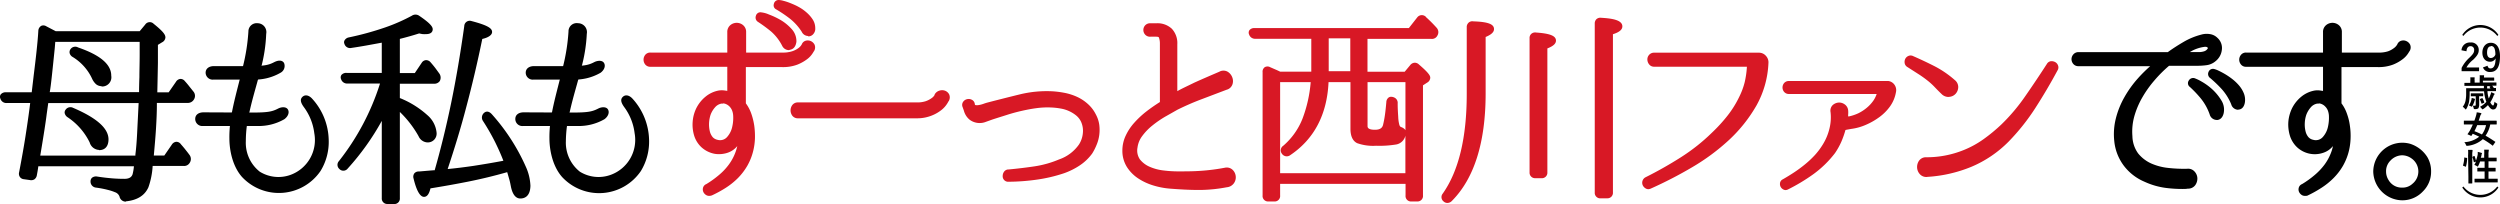
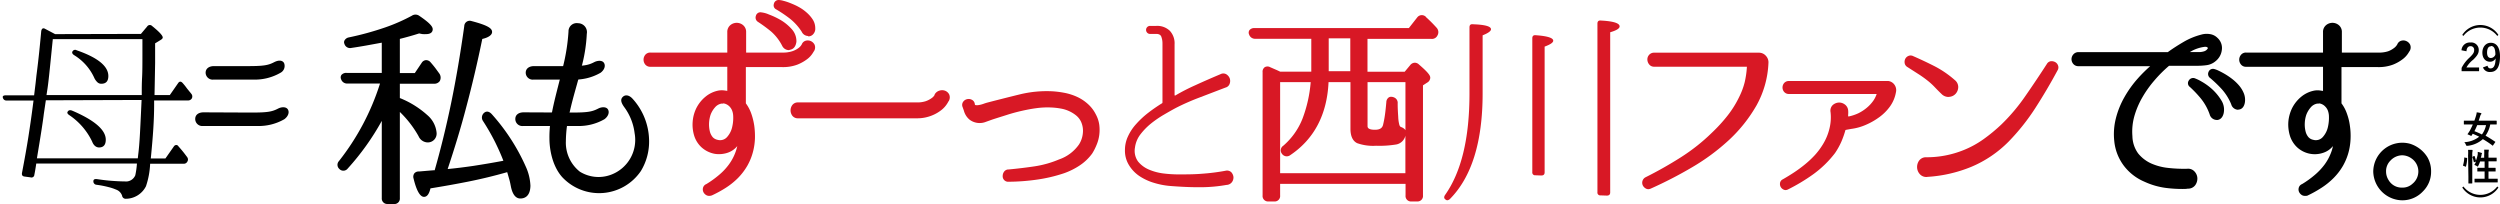
<svg xmlns="http://www.w3.org/2000/svg" viewBox="0 0 456.42 37.24">
  <path d="m455.92 6.56a3.89 3.89 0 0 0 -6.18 0l-.21-.18a3.91 3.91 0 0 1 6.6 0z" />
-   <path d="m454.13 16.67a5.14 5.14 0 0 0 .24 1.31 6.06 6.06 0 0 0 .3-.68 2.89 2.89 0 0 0 .14-.47l.5.22c.07 0 .13.07.13.12s0 .06-.06.09a.81.81 0 0 0 -.15.28 5.84 5.84 0 0 1 -.59 1.14c.18.36.39.58.51.58s.21-.29.27-.7a1.19 1.19 0 0 0 .34.27c.19.12.19.12.14.33-.13.57-.31.83-.77.83-.3 0-.64-.35-.91-.8a5.45 5.45 0 0 1 -.83.7c-.07 0-.11.07-.15.07s-.08 0-.16-.13a1.22 1.22 0 0 0 -.32-.32 4.57 4.57 0 0 0 1.17-.91l-.09-.25a7.15 7.15 0 0 1 -.33-1.68h-2.63v.44a9.86 9.86 0 0 1 -.11 1.47 4.07 4.07 0 0 1 -.48 1.27c-.05.08-.08.12-.12.12s-.08 0-.14-.1a2.3 2.3 0 0 0 -.41-.38 2.66 2.66 0 0 0 .5-1.06 6.49 6.49 0 0 0 .12-1.4c0-.56 0-.81 0-.85s0-.08.07-.08.27 0 .91 0h2.26v-.42h-3.48c-.07 0-.08 0-.08-.07v-.41c0-.06 0-.07.08-.07h1v-.38a3.55 3.55 0 0 0 0-.63h.69c.06 0 .1 0 .1.06a.25.25 0 0 1 0 .11 1.21 1.21 0 0 0 0 .41v.38h.92v-.7a3.53 3.53 0 0 0 0-.64h.71c.07 0 .09 0 .09.05a.24.24 0 0 1 0 .12.53.53 0 0 0 0 .25h.87.92s.06 0 .06.08v.41c0 .07 0 .08-.06.08h-2v.33h2.39c.07 0 .08 0 .08.07v.44c0 .06 0 .07-.08.07h-.69a2.65 2.65 0 0 1 .29.42h.33c.06 0 .07 0 .07.08v.43c0 .06 0 .07-.07.07h-1.48zm-2.94 1.58a2.25 2.25 0 0 0 .06-.36 3.35 3.35 0 0 1 .5.13s.09 0 .09.08a.14.14 0 0 1 0 .11 1.57 1.57 0 0 0 -.07.2 4.59 4.59 0 0 1 -.38.91c-.07.1-.09.15-.15.15a.68.68 0 0 1 -.18-.08 1.73 1.73 0 0 0 -.32-.14 2.94 2.94 0 0 0 .45-1zm1.43 0v1s-.06.45-.19.55a1 1 0 0 1 -.56.12c-.2 0-.22 0-.25-.15a2.16 2.16 0 0 0 -.16-.47h.31c.16 0 .22 0 .22-.19v-1.53h-.83c-.06 0-.07 0-.07-.07v-.39c0-.07 0-.08.07-.08s.19 0 .66 0h.78.67s.08 0 .08.08v.39c0 .07 0 .07-.08.07h-.67zm.5-.33c.07 0 .09 0 .13.05a5.15 5.15 0 0 1 .3.69c0 .07 0 .09-.08.12l-.31.13c-.08 0-.1 0-.12 0a3.26 3.26 0 0 0 -.29-.74c0-.06 0-.07.06-.11zm1.41-2c0-.05 0-.07 0-.11l.19-.08h-.64s0 0 0 .06a1.4 1.4 0 0 0 0 .36h.59z" />
  <path d="m455.15 26.54c-.06.08-.08.09-.14 0a16.53 16.53 0 0 0 -1.72-1.14 4.94 4.94 0 0 1 -2.79 1.22h-.15c-.07 0-.09-.05-.15-.18a1.37 1.37 0 0 0 -.3-.48 4.73 4.73 0 0 0 2.72-1c-.39-.2-.78-.37-1.18-.54-.07.11-.15.24-.23.35s-.06.06-.14 0l-.48-.21c-.09 0-.11-.06-.06-.13.16-.22.29-.42.39-.59.18-.34.37-.72.54-1.12h-.72c-.61 0-.81 0-.85 0s-.07 0-.07-.08v-.52c0-.08 0-.09.07-.09s.24 0 .85 0h1c.12-.3.21-.59.29-.86a3.39 3.39 0 0 0 .14-.66 4.37 4.37 0 0 1 .73.13c.09 0 .12.06.12.11s0 .08-.08.14a1.34 1.34 0 0 0 -.14.31c-.08.28-.18.56-.27.83h2.36.85s.08 0 .08.09v.52c0 .07 0 .08-.08.08s-.25 0-.85 0h-.25a5.33 5.33 0 0 1 -.86 2.05c.57.32 1.15.69 1.75 1.1.06 0 .05.05 0 .12zm-2.89-3.7q-.24.59-.51 1.11a13.58 13.58 0 0 1 1.37.6 4.32 4.32 0 0 0 .75-1.71z" />
  <path d="m450.32 28.82c.09 0 .1 0 .1.11a5.84 5.84 0 0 1 -.22 1.48c0 .07 0 .05-.11 0l-.33-.13c-.09 0-.1-.07-.08-.14a5.36 5.36 0 0 0 .22-1.36c0-.07 0-.07.11 0zm.27-.46a6 6 0 0 0 0-1h.71c.07 0 .11.05.11.08a.33.33 0 0 1 0 .13 2.71 2.71 0 0 0 -.05.75v3.92 1.18s0 .08-.08.08h-.56c-.06 0-.07 0-.07-.08s0-.42 0-1.18zm1.06.12h.12a6.71 6.71 0 0 1 .26.83 6.15 6.15 0 0 0 .32-1.1 2.87 2.87 0 0 0 0-.48 4.26 4.26 0 0 1 .65.17c.09 0 .12.06.12.09s0 .06 0 .1a.4.4 0 0 0 -.08.21c0 .16-.08.33-.13.5h.62v-.48a7.27 7.27 0 0 0 0-1h.74c.06 0 .1 0 .1.07a.7.7 0 0 1 0 .14 2.82 2.82 0 0 0 -.05.75v.5h1.41c.07 0 .08 0 .08.07v.52c0 .07 0 .08-.08.08s-.24 0-.84 0h-.57v1.18h.37.85s.08 0 .08.08v.52c0 .07 0 .08-.08.08h-1.22v1.32h1.61c.07 0 .07 0 .07.07v.52c0 .08 0 .08-.07.08h-4.09c-.07 0-.07 0-.07-.08v-.52c0-.06 0-.07.07-.07h1.77v-1.32h-1.26c-.06 0-.07 0-.07-.08v-.52c0-.07 0-.08.07-.08s.25 0 .86 0h.4v-1.15h-.82a7.94 7.94 0 0 1 -.33.78c-.05.1-.08.14-.12.14s-.07 0-.13-.07a1.85 1.85 0 0 0 -.48-.22 4.34 4.34 0 0 0 .31-.61l-.28.1c-.09 0-.11 0-.12 0a5.36 5.36 0 0 0 -.24-.88c0-.07 0-.09.06-.11z" />
  <path d="m456.13 34.23a3.91 3.91 0 0 1 -6.6 0l.21-.18a3.89 3.89 0 0 0 6.18 0z" />
  <path d="m449.39 9.18a1.5 1.5 0 0 1 1.61-1.42 1.36 1.36 0 0 1 1.54 1.39c0 .57-.25 1-1 1.74a4.76 4.76 0 0 0 -1.25 1.43h2.31v.68h-3.19v-.6a6.45 6.45 0 0 1 1.47-1.91c.67-.65.82-.92.82-1.34a.64.64 0 0 0 -.67-.72c-.43 0-.69.32-.73.93z" />
  <path d="m454.14 12c.1.34.26.49.54.49.58 0 .91-.49.94-1.84a1.11 1.11 0 0 1 -1.05.62c-.78 0-1.37-.64-1.37-1.66s.61-1.8 1.55-1.8 1.67.73 1.67 2.47c0 2-.64 2.86-1.75 2.86a1.3 1.3 0 0 1 -1.36-.83zm.64-3.55c-.49 0-.72.44-.72 1.14s.27 1 .7 1a.9.9 0 0 0 .82-.65c-.01-1.02-.24-1.54-.8-1.54z" />
  <path d="m25.73 6.19 1.15-1.37a.57.57 0 0 1 .88-.08q1.95 1.57 1.95 2.1c0 .16-.13.31-.39.46l-1 .61v3.58s-.06 3.52-.11 5.87h2.79l1.49-2.14c.25-.39.53-.41.84-.08a10.71 10.71 0 0 1 .8 1l.81 1a.75.75 0 0 1 .06.86.79.79 0 0 1 -.69.34h-6.17v.84c0 1.25-.05 2.69-.15 4.3s-.26 3.44-.46 5.45h2.67l1.53-2.18a.58.58 0 0 1 .42-.28.47.47 0 0 1 .43.25c.25.28.51.58.78.91s.54.69.82 1.07a.72.72 0 0 1 0 .84.68.68 0 0 1 -.65.35h-6.12a14.67 14.67 0 0 1 -.76 4.11 4.15 4.15 0 0 1 -3.71 2.29.65.65 0 0 1 -.65-.57 1.79 1.79 0 0 0 -1.11-1.11 8.63 8.63 0 0 0 -1.32-.44 17.64 17.64 0 0 0 -2.27-.44.61.61 0 0 1 -.54-.65c0-.31.22-.43.65-.38 1 .15 1.92.26 2.77.32s1.62.1 2.28.1a1.84 1.84 0 0 0 1.95-1.12 14.83 14.83 0 0 0 .3-2.14h-18.38c-.13.89-.25 1.58-.35 2.06a.52.52 0 0 1 -.69.46l-1.11-.15q-.57-.07-.45-.69.72-3.75 1.16-6.54c.29-1.88.53-3.51.71-4.89l.23-1.76h-4.9a.64.64 0 0 1 -.68-.46c-.13-.33.06-.49.57-.49h5.12l.27-2.22.15-1.38c.21-1.6.38-3.08.52-4.43s.26-2.59.36-3.71c.1-.48.35-.61.73-.38l.8.42 1 .53zm-17.36 12.12-.37 2.49q-.22 1.9-1.26 8.1h18.42l.07-.65c.13-1 .24-2.32.33-4s.18-3.65.29-6zm1.27-11.16-.16 1.57c-.2 2-.37 3.71-.51 5s-.26 2.28-.37 2.91l-.11.73h17.39v-.58c0-.63 0-1.52.06-2.65s.06-2.53.06-4.19v-2.79zm2.75 13.19c.15-.23.41-.28.76-.15 4.11 1.75 6.16 3.53 6.16 5.31 0 .94-.41 1.42-1.22 1.42-.54 0-1-.36-1.27-1.08a12.07 12.07 0 0 0 -4.2-4.84c-.33-.23-.41-.46-.23-.66zm.88-11a.53.53 0 0 1 .73-.16q5.78 2 5.78 4.7c0 .94-.43 1.41-1.27 1.41a1 1 0 0 1 -.7-.25 2.59 2.59 0 0 1 -.56-.74 9.43 9.43 0 0 0 -3.75-4.25c-.32-.23-.41-.47-.23-.72z" />
-   <path d="m23 36.81a1.15 1.15 0 0 1 -1.18-.93 1.33 1.33 0 0 0 -.83-.79 8.23 8.23 0 0 0 -1.25-.41 18.08 18.08 0 0 0 -2.21-.43 1.1 1.1 0 0 1 -1-1.14.87.87 0 0 1 .27-.66 1.18 1.18 0 0 1 .93-.22c1 .16 1.92.26 2.75.33s1.59.09 2.24.09c1.06 0 1.35-.47 1.48-.82a8.54 8.54 0 0 0 .25-1.48h-17.45c-.1.72-.2 1.27-.28 1.68a1.14 1.14 0 0 1 -.44.71 1.12 1.12 0 0 1 -.84.13l-1.07-.15a1 1 0 0 1 -.73-.4 1.06 1.06 0 0 1 -.15-.87c.49-2.55.87-4.7 1.16-6.56s.53-3.51.71-4.88l.15-1.2h-4.29a1.13 1.13 0 0 1 -1.15-.81.77.77 0 0 1 .06-.76 1.16 1.16 0 0 1 1-.39h4.66l.37-3.15c.2-1.61.38-3.09.52-4.43s.26-2.57.32-3.7a1.08 1.08 0 0 1 .57-.87 1 1 0 0 1 .9.11l.77.4.94.49h15.32l1-1.2a1 1 0 0 1 1.56-.15c1.78 1.43 2.14 2 2.14 2.49a1.07 1.07 0 0 1 -.62.89l-.75.46v3.31s-.06 3.24-.11 5.36h2.07l1.34-1.93a1.07 1.07 0 0 1 .77-.52 1 1 0 0 1 .84.39q.44.48.84 1l.8 1a1.23 1.23 0 0 1 0 1.4 1.27 1.27 0 0 1 -1.11.59h-5.63v.34c0 1.25-.06 2.71-.16 4.34-.09 1.45-.23 3.1-.4 4.92h1.92l1.38-2a1.07 1.07 0 0 1 .78-.5 1 1 0 0 1 .87.45c.22.25.49.56.76.9s.56.7.84 1.09a1.24 1.24 0 0 1 0 1.4 1.17 1.17 0 0 1 -1.07.57h-5.69a14.06 14.06 0 0 1 -.77 3.88c-.66 1.49-2 2.36-4.11 2.58zm-5.43-3.6s.05 0 .13.06a18.76 18.76 0 0 1 2.3.45 8.57 8.57 0 0 1 1.4.47 2.27 2.27 0 0 1 1.37 1.41c.06.22.12.22.18.22a3.63 3.63 0 0 0 3.26-2 14.7 14.7 0 0 0 .72-4 .49.49 0 0 1 .43-.45.64.64 0 0 1 -.19-.13.56.56 0 0 1 -.13-.39c.21-2 .36-3.84.46-5.43s.15-3 .15-4.27v-.84a.5.5 0 0 1 .39-.48.57.57 0 0 1 -.21-.13.5.5 0 0 1 -.14-.35c.05-2.35.09-4.3.12-5.87s0-2.75 0-3.57a.49.49 0 0 1 .24-.42l1-.61a.48.48 0 0 0 .12-.08 7.4 7.4 0 0 0 -1.73-1.67.4.4 0 0 0 -.12-.07l-.07.07-1.14 1.38a.52.52 0 0 1 -.19.14h.08a.49.49 0 0 1 .49.5v2.79 4.2s-.06 2-.06 2.64v.58a.49.49 0 0 1 -.38.48.39.39 0 0 1 .2.13.46.46 0 0 1 .14.36c-.1 2.33-.2 4.32-.28 6s-.21 3-.33 4l-.08.64a.51.51 0 0 1 -.43.44.41.41 0 0 1 .19.13.49.49 0 0 1 .13.39 12.84 12.84 0 0 1 -.37 2.24 2.3 2.3 0 0 1 -2.42 1.48q-1 0-2.31-.09c-.85-.07-1.8-.18-2.81-.33zm-11.27-15.36a.5.5 0 0 1 .19.13.48.48 0 0 1 .12.4l-.23 1.76c-.18 1.37-.42 3-.71 4.9s-.67 4-1.17 6.6v.12l1.16.13h.12a.35.35 0 0 0 0-.07c.1-.48.21-1.14.34-2a.51.51 0 0 1 .46-.43.43.43 0 0 1 -.19-.14.48.48 0 0 1 -.11-.4c.72-4.21 1.11-6.85 1.26-8.11l.34-2.5a.5.5 0 0 1 .43-.42.56.56 0 0 1 -.2-.14.52.52 0 0 1 -.11-.4l.11-.73c.1-.6.22-1.54.36-2.86s.31-3 .52-5l.15-1.59a.51.51 0 0 1 .5-.45h.27-.05l-1-.53q-.48-.24-.86-.44c-.08 1.11-.2 2.32-.34 3.7s-.31 2.84-.51 4.45l-.42 3.59a.51.51 0 0 1 -.43.43zm24.09 11.51h3.14c.17 0 .2-.05.22-.09a.25.25 0 0 0 0-.33c-.26-.35-.52-.7-.79-1s-.52-.62-.76-.89v-.05l-1.53 2.18a.46.46 0 0 1 -.28.18zm-23-.95h17.33v-.22c.13-1 .24-2.31.32-3.94s.17-3.34.27-5.44h-16.5l-.29 2.06c-.14 1.2-.52 3.67-1.17 7.54zm23.8-10.59h3.07a.27.27 0 0 0 .27-.13c.09-.16 0-.23 0-.28-.27-.33-.53-.68-.79-1s-.51-.63-.78-.93v.05l-1.5 2.15a.49.49 0 0 1 -.27.14zm-22.12-1h16.32v-.08q0-1 .06-2.67c0-1.13.05-2.54.05-4.17v-2.26h-15.41l-.09 1.12c-.21 2.05-.38 3.72-.52 5s-.26 2.29-.37 2.91zm9 10.55a1.87 1.87 0 0 1 -1.7-1.37 11.68 11.68 0 0 0 -4.05-4.61 1.19 1.19 0 0 1 -.52-.79.84.84 0 0 1 .2-.6 1.06 1.06 0 0 1 1.33-.32c4.37 1.87 6.48 3.76 6.48 5.78-.01 1.25-.63 1.95-1.72 1.95zm-5.18-6.78a12.6 12.6 0 0 1 4.36 5c.33.77.69.77.81.77.36 0 .72-.07.72-.92 0-1.54-2-3.22-5.85-4.86zm5.63-4.86a1.55 1.55 0 0 1 -1-.37 3.12 3.12 0 0 1 -.66-.89 9.13 9.13 0 0 0 -3.58-4.06 1.12 1.12 0 0 1 -.57-.73.92.92 0 0 1 .16-.7 1.05 1.05 0 0 1 1.38-.32c4.06 1.4 6.06 3.09 6.06 5.16a1.68 1.68 0 0 1 -1.77 1.97zm-4.8-6.2.06.05a10 10 0 0 1 3.94 4.46 2.28 2.28 0 0 0 .42.57.53.53 0 0 0 .38.13c.48 0 .77-.16.77-.92 0-1.57-1.83-3-5.44-4.24zm-.47-.26.4.3z" />
  <path d="m70.19 20a44.56 44.56 0 0 1 -7.07 10.4.54.54 0 0 1 -.84 0c-.23-.2-.23-.46 0-.76a44.51 44.51 0 0 0 7.72-14.88h-6.57a.65.65 0 0 1 -.69-.46c-.13-.33 0-.5.53-.5h6.92v-6.61l-.61.11-2.81.52c-.9.16-1.8.31-2.69.44a.58.58 0 0 1 -.73-.42c-.13-.23 0-.41.46-.54a52.81 52.81 0 0 0 6.69-1.81 33.22 33.22 0 0 0 4.93-2.16.72.72 0 0 1 .84 0c1.46 1 2.18 1.64 2.18 2s-.24.38-.72.38h-.52a5 5 0 0 1 -.74-.16c-1.2.39-2.54.77-4 1.15v7.1h3.48l1.49-2.06a.49.49 0 0 1 .84 0c.31.36.59.7.84 1s.5.65.73 1a.78.78 0 0 1 0 .84.76.76 0 0 1 -.61.23h-6.79v3.4l.34.15a16.27 16.27 0 0 1 4.9 3 4.42 4.42 0 0 1 1.57 2.91 1.13 1.13 0 0 1 -1.26 1.27c-.43 0-.81-.29-1.14-.88a20.13 20.13 0 0 0 -4.4-5.35v16.86c0 .38-.2.57-.61.57h-1.08a.51.51 0 0 1 -.58-.57zm9.56 11.51q1.73-6 3.1-12.62t2.41-14.1a.54.54 0 0 1 .72-.5c2.25.59 3.37 1.1 3.37 1.53s-.57.61-1.72.84q-1.34 6.57-3 12.71t-3.63 12.06c1.76-.16 3.58-.37 5.45-.65s3.82-.62 5.83-1a.1.1 0 0 0 .08 0 .28.28 0 0 0 .15 0 40.25 40.25 0 0 0 -4-8 .62.62 0 0 1 .16-.84c.17-.15.4-.07.69.23a36 36 0 0 1 6.07 9.48 8.94 8.94 0 0 1 .81 3.29c0 1.22-.44 1.84-1.3 1.84q-.89 0-1.26-1.92c-.08-.43-.19-.89-.33-1.39s-.3-1-.48-1.63l-.38.12c-2.4.69-4.79 1.27-7.19 1.74s-4.79.9-7.18 1.28c-.21 1-.46 1.49-.77 1.49q-.72 0-1.41-2.94c-.13-.46 0-.69.49-.69l1.55-.13 1.21-.1z" />
  <path d="m71.84 37.24h-1.07a1 1 0 0 1 -1.07-1.07v-14.1a45.84 45.84 0 0 1 -6.21 8.69 1 1 0 0 1 -1.54.08 1 1 0 0 1 -.07-1.43 44.5 44.5 0 0 0 7.5-14.16h-5.95a1.14 1.14 0 0 1 -1.16-.8.79.79 0 0 1 .06-.76 1.12 1.12 0 0 1 .94-.38h6.43v-5.52l-2.84.52c-.91.16-1.81.31-2.71.44a1.07 1.07 0 0 1 -1.27-.75.68.68 0 0 1 0-.58 1.13 1.13 0 0 1 .8-.59 54 54 0 0 0 6.66-1.83 32.58 32.58 0 0 0 4.85-2.13 1.19 1.19 0 0 1 1.33 0c2.14 1.45 2.48 2.05 2.48 2.48 0 .27-.12.88-1.22.88a4.68 4.68 0 0 1 -.58 0 5.21 5.21 0 0 1 -.67-.13c-1.06.34-2.25.68-3.53 1v6.24h2.73l1.27-1.89a1 1 0 0 1 .76-.47 1.06 1.06 0 0 1 .83.37c.34.39.63.74.89 1.08l.73 1a1.3 1.3 0 0 1 .07 1.38 1.22 1.22 0 0 1 -1 .48h-6.28v2.61a16.81 16.81 0 0 1 5 3.1 4.82 4.82 0 0 1 1.71 3.26 1.61 1.61 0 0 1 -1.71 1.74 1.86 1.86 0 0 1 -1.58-1.13 19.13 19.13 0 0 0 -3.42-4.43v15.73a1 1 0 0 1 -1.16 1.07zm-1.65-17.7h.12a.49.49 0 0 1 .38.48v16.15l.08.07h1.23v-16.92a.51.51 0 0 1 .83-.38 20.92 20.92 0 0 1 4.5 5.49c.23.41.47.62.71.62.57 0 .77-.21.77-.8a4 4 0 0 0 -1.42-2.56 16 16 0 0 0 -4.74-2.91l-.35-.16a.49.49 0 0 1 -.3-.45v-3.4a.5.5 0 0 1 .37-.48.5.5 0 0 1 -.37-.49v-7.11a.5.5 0 0 1 .38-.48c1.46-.38 2.81-.76 4-1.14a.53.53 0 0 1 .28 0 4 4 0 0 0 .67.14 2.78 2.78 0 0 0 .6 0 8.48 8.48 0 0 0 -1.93-1.47c-.16-.09-.23-.05-.28 0a33 33 0 0 1 -5 2.22 52.53 52.53 0 0 1 -6.72 1.8c.88-.12 1.77-.27 2.66-.43l3.44-.63a.49.49 0 0 1 .41.1.53.53 0 0 1 .18.39v6.61a.5.5 0 0 1 -.46.5.54.54 0 0 1 .21.16.5.5 0 0 1 .08.43 45.24 45.24 0 0 1 -7.85 15.11.4.4 0 0 0 -.07.12c.07 0 .1 0 .17-.05a44.37 44.37 0 0 0 7-10.27.49.49 0 0 1 .42-.26zm5.93-5.28h3.14.22s0-.11-.07-.26l-.7-.92c-.25-.32-.52-.66-.82-1l-1.48 2.05a.43.43 0 0 1 -.29.13zm18.88 21.98c-1.29 0-1.64-1.74-1.75-2.31s-.18-.88-.32-1.36l-.33-1.14c-2.38.68-4.78 1.26-7.14 1.73s-4.58.86-6.87 1.23c-.2.81-.51 1.55-1.18 1.55s-1.34-1-1.9-3.33a1.07 1.07 0 0 1 .12-.94 1 1 0 0 1 .86-.36l1.51-.13 1.21-.1h.15c1.1-3.84 2.11-7.95 3-12.25s1.71-9.12 2.4-14.07a1 1 0 0 1 1.31-.92c3.14.82 3.77 1.38 3.77 2s-.84 1.06-1.79 1.27c-.87 4.24-1.85 8.42-2.92 12.42-1 3.85-2.18 7.66-3.4 11.33 1.51-.14 3.07-.34 4.66-.57 1.75-.27 3.6-.58 5.51-.94-.41-1.07-.9-2.17-1.45-3.29a40.12 40.12 0 0 0 -2.29-4 1.12 1.12 0 0 1 .26-1.49c.14-.12.68-.48 1.37.28a36.52 36.52 0 0 1 6.21 9.59 9.26 9.26 0 0 1 .84 3.47c-.04 2.03-1.16 2.33-1.84 2.33zm-2.07-5.92a.5.5 0 0 1 .48.35c.18.59.34 1.13.48 1.63a14 14 0 0 1 .33 1.45c.19.93.48 1.5.78 1.5s.8 0 .8-1.34a8.75 8.75 0 0 0 -.76-3.1 36.16 36.16 0 0 0 -6-9.35l-.04-.07s0 .07 0 .13a44 44 0 0 1 2.32 4.1 42.39 42.39 0 0 1 1.68 3.91.52.52 0 0 1 -.11.52.62.62 0 0 1 -.39.18.53.53 0 0 1 -.2.05c-2 .38-3.94.71-5.8 1s-3.71.5-5.47.65a.54.54 0 0 1 -.44-.19.5.5 0 0 1 -.08-.46c1.32-3.88 2.53-7.92 3.63-12s2.09-8.35 3-12.68a.5.5 0 0 1 .39-.39 4.3 4.3 0 0 0 1.25-.38 11.54 11.54 0 0 0 -2.92-1h-.09s0 0 0 .11c-.69 4.95-1.5 9.7-2.41 14.11s-2 8.7-3.11 12.66a.5.5 0 0 1 -.44.36h-.5l-1.19.1-1.55.13h-.08a.43.43 0 0 1 0 0 6.8 6.8 0 0 0 .9 2.51 3.55 3.55 0 0 0 .32-1 .49.49 0 0 1 .41-.39c2.39-.38 4.8-.81 7.17-1.28s4.77-1.05 7.14-1.73l.38-.11a.36.36 0 0 1 .13.02z" />
  <g fill="#d81825">
    <path d="m148.3 9s-.12.18-.3.47a3.69 3.69 0 0 1 -.9.94 7.06 7.06 0 0 1 -1.66.92 6.88 6.88 0 0 1 -2.57.42h-7a.14.14 0 0 0 -.16.15v7a.62.62 0 0 0 .08.23 7.34 7.34 0 0 1 .94 1.83 11.83 11.83 0 0 1 .52 2.13 13.34 13.34 0 0 1 .11 2.19 10.26 10.26 0 0 1 -.27 2.07 10 10 0 0 1 -1 2.66 10.39 10.39 0 0 1 -1.66 2.18 13.54 13.54 0 0 1 -2.16 1.73 21.42 21.42 0 0 1 -2.49 1.38.61.61 0 0 1 -.53 0 .78.78 0 0 1 -.35-.32.72.72 0 0 1 -.06-.46.53.53 0 0 1 .33-.37 16.93 16.93 0 0 0 2.37-1.64 11.55 11.55 0 0 0 1.93-2 9.35 9.35 0 0 0 1.3-2.41 8.69 8.69 0 0 0 .52-2.79.09.09 0 0 0 -.08-.09.17.17 0 0 0 -.15.06 6.88 6.88 0 0 1 -.69 1.07 3.44 3.44 0 0 1 -1.7 1.24 4.47 4.47 0 0 1 -2.05.17 4.42 4.42 0 0 1 -2.2-1.07 4.28 4.28 0 0 1 -1.2-1.95 6.35 6.35 0 0 1 .38-4.63 6 6 0 0 1 1.51-1.89 4.69 4.69 0 0 1 2.24-1.05 3.15 3.15 0 0 1 .92 0l.88.14q.15.07.15-.12v-5.2c0-.1-.07-.15-.19-.15h-14.28a.68.68 0 0 1 -.58-.25.91.91 0 0 1 0-1.11.7.7 0 0 1 .58-.25h14.26c.12 0 .19-.05.19-.15v-4a1.11 1.11 0 0 1 .38-.92 1.36 1.36 0 0 1 .84-.31 1.32 1.32 0 0 1 .84.31 1.09 1.09 0 0 1 .38.92v3.86a.14.14 0 0 0 .16.15h7a5.84 5.84 0 0 0 1.92-.27 4.33 4.33 0 0 0 1.2-.61 2.8 2.8 0 0 0 .65-.63 1.52 1.52 0 0 0 .19-.32.6.6 0 0 1 .46-.4.88.88 0 0 1 1 .47.78.78 0 0 1 0 .67zm-14 12a3.7 3.7 0 0 0 -.23-1 2.5 2.5 0 0 0 -.56-.87 2.43 2.43 0 0 0 -.85-.6 1.89 1.89 0 0 0 -1.11-.09 2.44 2.44 0 0 0 -1.44.84 5.2 5.2 0 0 0 -.9 1.49 6.3 6.3 0 0 0 -.3 1.68 5.52 5.52 0 0 0 .15 1.65 3 3 0 0 0 .63 1.26 2 2 0 0 0 1.13.65 2.19 2.19 0 0 0 2.29-.73 4.5 4.5 0 0 0 1-2.06 8.22 8.22 0 0 0 .24-2.22zm4.6-18.25a4.85 4.85 0 0 1 1.24.37 13.12 13.12 0 0 1 2.05 1 7.93 7.93 0 0 1 1.87 1.53 2.8 2.8 0 0 1 .77 2c-.08.56-.31.88-.67.95a.86.86 0 0 1 -.94-.53 9.21 9.21 0 0 0 -2.16-2.72 27 27 0 0 0 -2.39-1.79.42.42 0 0 1 -.21-.52.37.37 0 0 1 .44-.29zm3.29-2.25a3.52 3.52 0 0 1 .72.13 9.43 9.43 0 0 1 1.21.4c.44.18.92.4 1.41.65a7.64 7.64 0 0 1 1.36.9 5.32 5.32 0 0 1 1 1.15 2.45 2.45 0 0 1 .42 1.39 1 1 0 0 1 -.19.65.8.8 0 0 1 -.42.29.75.75 0 0 1 -.5-.06.82.82 0 0 1 -.42-.42 10.28 10.28 0 0 0 -2.3-2.58 27.86 27.86 0 0 0 -2.48-1.7.34.34 0 0 1 -.23-.46.39.39 0 0 1 .42-.34z" />
    <path d="m129.46 35.76a1 1 0 0 1 -.45-.1 1.31 1.31 0 0 1 -.56-.53 1.14 1.14 0 0 1 -.11-.81 1 1 0 0 1 .61-.71 17.22 17.22 0 0 0 2.25-1.61 10.91 10.91 0 0 0 1.85-1.94 9 9 0 0 0 1.23-2.29 7.77 7.77 0 0 0 .32-1.1 3.82 3.82 0 0 1 -1.8 1.23 5 5 0 0 1 -2.27.19 4.92 4.92 0 0 1 -2.46-1.2 4.82 4.82 0 0 1 -1.35-2.17 6.87 6.87 0 0 1 -.26-2.51 6.79 6.79 0 0 1 .67-2.47 6.47 6.47 0 0 1 1.64-2.06 5.32 5.32 0 0 1 2.47-1.16 3.84 3.84 0 0 1 1.07 0l.47.07v-4.4h-14a1.16 1.16 0 0 1 -1-.44 1.41 1.41 0 0 1 0-1.71 1.16 1.16 0 0 1 1-.44h14v-3.71a1.6 1.6 0 0 1 .57-1.31 1.81 1.81 0 0 1 2.3 0 1.59 1.59 0 0 1 .57 1.31v3.71h6.65a5.35 5.35 0 0 0 1.75-.24 3.94 3.94 0 0 0 1.09-.54 2.19 2.19 0 0 0 .54-.52l.13-.2s0 0 0 0a1.08 1.08 0 0 1 .82-.69 1.37 1.37 0 0 1 .89.12 1.43 1.43 0 0 1 .62.62 1.28 1.28 0 0 1 0 1 .42.42 0 0 1 -.09.16l-.26.42a4.11 4.11 0 0 1 -1 1.07 7.6 7.6 0 0 1 -1.79 1 7.4 7.4 0 0 1 -2.75.45h-6.65v6.62a7.08 7.08 0 0 1 1 1.9 11.8 11.8 0 0 1 .54 2.22 14.46 14.46 0 0 1 .12 2.28 11.26 11.26 0 0 1 -.29 2.17 10.58 10.58 0 0 1 -1.08 2.78 11.16 11.16 0 0 1 -1.74 2.29 13.17 13.17 0 0 1 -2.25 1.8 21.48 21.48 0 0 1 -2.47 1.35 1.4 1.4 0 0 1 -.54.1zm5.7-11.16a.39.39 0 0 1 .15 0 .59.59 0 0 1 .45.57 9.26 9.26 0 0 1 -.54 3 10.31 10.31 0 0 1 -1.37 2.53 12.13 12.13 0 0 1 -2 2.11 17.42 17.42 0 0 1 -2.44 1.69h-.1a.13.13 0 0 0 0 .11.26.26 0 0 0 .13.12.34.34 0 0 0 .14 0 23.36 23.36 0 0 0 2.42-1.31 13 13 0 0 0 2.08-1.68 10 10 0 0 0 1.58-2.07 9.72 9.72 0 0 0 1-2.53 9.9 9.9 0 0 0 .25-2 11.55 11.55 0 0 0 -.11-2.12 9.93 9.93 0 0 0 -.49-2 7 7 0 0 0 -.87-1.71 1.09 1.09 0 0 1 -.17-.52v-7a.63.63 0 0 1 .65-.65h7a6.48 6.48 0 0 0 2.38-.38 6.4 6.4 0 0 0 1.54-.85 3.18 3.18 0 0 0 .78-.8l.28-.45a.25.25 0 0 0 0-.17.39.39 0 0 0 -.44-.21.17.17 0 0 0 -.08.09 2.53 2.53 0 0 1 -.25.43 3.18 3.18 0 0 1 -.76.75 5.07 5.07 0 0 1 -1.36.68 6.27 6.27 0 0 1 -2.08.3h-7a.62.62 0 0 1 -.65-.65v-4c0-.34-.11-.47-.2-.53a.79.79 0 0 0 -1.06 0 .6.6 0 0 0 -.2.53v4.06a.64.64 0 0 1 -.68.65h-14.31c-.14 0-.17 0-.18.05a.41.41 0 0 0 -.09.26.4.4 0 0 0 .09.25s0 0 .18 0h14.26a.64.64 0 0 1 .68.65v5.2a.59.59 0 0 1 -.28.55.57.57 0 0 1 -.51 0l-.8-.12a2.85 2.85 0 0 0 -.77 0 4.21 4.21 0 0 0 -2 .94 5.63 5.63 0 0 0 -1.41 1.85 6 6 0 0 0 -.35 4.26 3.74 3.74 0 0 0 3 2.67 4 4 0 0 0 1.8-.15 2.92 2.92 0 0 0 1.55-1.07 5.39 5.39 0 0 0 .64-1 1.13 1.13 0 0 1 .1-.13.67.67 0 0 1 .42-.2zm-3.68 2a2.92 2.92 0 0 1 -.71-.08 2.51 2.51 0 0 1 -1.4-.81 3.48 3.48 0 0 1 -.74-1.46 6.45 6.45 0 0 1 -.17-1.79 6.89 6.89 0 0 1 .33-1.82 5.74 5.74 0 0 1 1-1.66 2.87 2.87 0 0 1 1.72-1 2.34 2.34 0 0 1 1.39.13 2.9 2.9 0 0 1 1 .7 3.07 3.07 0 0 1 .66 1 3.92 3.92 0 0 1 .26 1.14 8.07 8.07 0 0 1 -.18 2.36 5 5 0 0 1 -1.12 2.29 2.66 2.66 0 0 1 -2.04.96zm.53-7.68h-.32a2 2 0 0 0 -1.15.68 4.26 4.26 0 0 0 -.81 1.35 5.76 5.76 0 0 0 -.28 1.52 5.51 5.51 0 0 0 .14 1.5 2.63 2.63 0 0 0 .52 1.06 1.61 1.61 0 0 0 .87.49 1.69 1.69 0 0 0 1.81-.56 4.06 4.06 0 0 0 .9-1.85 7.13 7.13 0 0 0 .16-2.07 3 3 0 0 0 -.19-.86 2.26 2.26 0 0 0 -.45-.71 2 2 0 0 0 -.7-.48 1.35 1.35 0 0 0 -.51-.11zm12-9.77a1.37 1.37 0 0 1 -1.21-.79 8.8 8.8 0 0 0 -2-2.59 26.56 26.56 0 0 0 -2.41-1.77.92.92 0 0 1 -.39-1.1.85.85 0 0 1 1-.64 4.66 4.66 0 0 1 1.39.39 13.65 13.65 0 0 1 2.12 1 8.5 8.5 0 0 1 2 1.63 3.27 3.27 0 0 1 .89 2.35c-.14 1-.65 1.34-1.06 1.43zm-4.86-5.85a26.36 26.36 0 0 1 2.23 1.7 9.7 9.7 0 0 1 2.27 2.86c.2.33.34.3.41.29s.23-.21.27-.54a2.26 2.26 0 0 0 -.64-1.61 7.21 7.21 0 0 0 -1.76-1.43 12.57 12.57 0 0 0 -2-1c-.36-.14-.62-.22-.78-.27zm8.42 3.27a1.31 1.31 0 0 1 -1.2-.77 9.76 9.76 0 0 0 -2.19-2.42 24.42 24.42 0 0 0 -2.44-1.65.82.82 0 0 1 -.46-1 .88.88 0 0 1 .91-.73 3.75 3.75 0 0 1 .84.15 9.86 9.86 0 0 1 1.27.42c.47.19 1 .41 1.46.67a7.6 7.6 0 0 1 1.45 1 6 6 0 0 1 1.12 1.25 2.91 2.91 0 0 1 .51 1.67 1.43 1.43 0 0 1 -.31 1 1.17 1.17 0 0 1 -1 .48zm-5-5.52a24.93 24.93 0 0 1 2.25 1.54 10.55 10.55 0 0 1 2.45 2.72c.09.18.15.22.2.24a.36.36 0 0 0 .18 0 .4.4 0 0 0 .16-.13.51.51 0 0 0 .08-.33 1.94 1.94 0 0 0 -.38-1.09 4.84 4.84 0 0 0 -.94-1 6.66 6.66 0 0 0 -1.27-.84c-.47-.24-.93-.45-1.37-.63a8 8 0 0 0 -1.14-.38zm-.35-.21v.16-.15z" />
    <path d="m145.7 21.1a.77.77 0 0 1 -.67-.3 1.14 1.14 0 0 1 -.21-.65 1.12 1.12 0 0 1 .21-.65.75.75 0 0 1 .67-.31h21.72a5.16 5.16 0 0 0 1.74-.25 4.94 4.94 0 0 0 1.15-.55 3.06 3.06 0 0 0 .63-.57 1.56 1.56 0 0 0 .19-.31 1 1 0 0 1 .57-.48 1.09 1.09 0 0 1 .67 0 .94.94 0 0 1 .5.42.88.88 0 0 1 0 .73 3.78 3.78 0 0 0 -.31.5 4.32 4.32 0 0 1 -.9 1 6.25 6.25 0 0 1 -1.68 1 6.56 6.56 0 0 1 -2.58.44z" />
    <path d="m167.42 21.6h-21.72a1.25 1.25 0 0 1 -1.08-.52 1.67 1.67 0 0 1 -.29-.93 1.65 1.65 0 0 1 .29-.93 1.25 1.25 0 0 1 1.08-.52h21.72a4.94 4.94 0 0 0 1.57-.22 4.12 4.12 0 0 0 1-.5 1.88 1.88 0 0 0 .51-.45c.06-.09.11-.15.13-.19a.59.59 0 0 1 0-.08 1.47 1.47 0 0 1 .87-.71 1.57 1.57 0 0 1 1 0 1.41 1.41 0 0 1 .77.65 1.32 1.32 0 0 1 0 1.14.36.36 0 0 1 -.12.18 3.91 3.91 0 0 1 -.22.39 4.57 4.57 0 0 1 -1 1.13 6.91 6.91 0 0 1 -1.81 1.05 7.16 7.16 0 0 1 -2.7.51zm-21.72-1.91c-.2 0-.24.06-.26.09a.63.63 0 0 0 0 .74s.06.09.26.09h21.72a6.38 6.38 0 0 0 2.39-.4 6.28 6.28 0 0 0 1.55-.9 3.68 3.68 0 0 0 .79-.86c.15-.26.24-.4.29-.48s0-.23 0-.25a.33.33 0 0 0 -.23-.2.58.58 0 0 0 -.37 0 .48.48 0 0 0 -.25.21 2.43 2.43 0 0 1 -.24.38 3 3 0 0 1 -.75.7 5.37 5.37 0 0 1 -1.27.61 5.86 5.86 0 0 1 -1.9.28z" />
    <path d="m199.61 21.15a4.7 4.7 0 0 1 .57 1.73 6.34 6.34 0 0 1 0 1.74 6.54 6.54 0 0 1 -.44 1.67 9.19 9.19 0 0 1 -.78 1.53 8.54 8.54 0 0 1 -2.16 2 12.28 12.28 0 0 1 -2.69 1.34 26.64 26.64 0 0 1 -5 1.17 37.45 37.45 0 0 1 -5 .33.58.58 0 0 1 -.45-.17.57.57 0 0 1 -.16-.41.78.78 0 0 1 .14-.43.5.5 0 0 1 .4-.25c1.65-.16 3.26-.35 4.81-.58a18.54 18.54 0 0 0 4.59-1.3 7.72 7.72 0 0 0 3.86-2.9 5 5 0 0 0 .79-2.26 4.54 4.54 0 0 0 -.37-2.37 3.91 3.91 0 0 0 -1-1.34 6.41 6.41 0 0 0 -1.41-.88 6.7 6.7 0 0 0 -1.63-.49 11 11 0 0 0 -1.66-.19 14.69 14.69 0 0 0 -2.89.11c-.95.13-1.9.3-2.83.52s-1.84.46-2.73.74l-2.64.84c-.33.13-.71.26-1.13.4a3.71 3.71 0 0 1 -1.16.21 2.21 2.21 0 0 1 -1.4-.49 2.73 2.73 0 0 1 -.9-1.42l-.23-.65a.55.55 0 0 1 0-.52.69.69 0 0 1 .4-.27.78.78 0 0 1 .5 0 .55.55 0 0 1 .33.41.67.67 0 0 0 .44.61 1.82 1.82 0 0 0 .82.06 4.68 4.68 0 0 0 .93-.23 6.74 6.74 0 0 1 .79-.25q2.94-.78 5.85-1.48a20.43 20.43 0 0 1 5.88-.55 19.43 19.43 0 0 1 2.24.31 8.81 8.81 0 0 1 2.12.71 7.19 7.19 0 0 1 1.8 1.21 5.66 5.66 0 0 1 1.4 1.79z" />
    <path d="m184.16 33.18a1 1 0 0 1 -1.1-1.07 1.3 1.3 0 0 1 .21-.7 1 1 0 0 1 .75-.47h.11c1.59-.15 3.2-.34 4.74-.57a18.56 18.56 0 0 0 4.47-1.26 7.33 7.33 0 0 0 3.66-2.75 4.63 4.63 0 0 0 .69-2 4 4 0 0 0 -.32-2.12 3.31 3.31 0 0 0 -.9-1.16 6.11 6.11 0 0 0 -2.8-1.26 13.28 13.28 0 0 0 -1.61-.19 15.33 15.33 0 0 0 -2.79.11c-.93.12-1.86.3-2.78.51s-1.83.46-2.7.74-1.77.55-2.64.84l-1.12.4a3.06 3.06 0 0 1 -3-.37 3.18 3.18 0 0 1 -1.06-1.67l-.22-.62a1 1 0 0 1 .1-1 1.17 1.17 0 0 1 .69-.46 1.19 1.19 0 0 1 .79.06 1 1 0 0 1 .63.75c0 .13.05.24.1.26a1.55 1.55 0 0 0 .62 0 4.59 4.59 0 0 0 .83-.21 8 8 0 0 1 .82-.26q3-.78 5.86-1.48a20.76 20.76 0 0 1 6-.56 17.81 17.81 0 0 1 2.31.31 10.35 10.35 0 0 1 2.24.75 7.83 7.83 0 0 1 1.91 1.29 6.31 6.31 0 0 1 1.41 1.86 5.62 5.62 0 0 1 .63 1.89 7.39 7.39 0 0 1 0 1.88 6.9 6.9 0 0 1 -.48 1.78 9.75 9.75 0 0 1 -.82 1.61 8.91 8.91 0 0 1 -2.31 2.19 12.82 12.82 0 0 1 -2.8 1.39 27.51 27.51 0 0 1 -5.09 1.19 38.24 38.24 0 0 1 -5.03.37zm7.09-14.58h.86a13.36 13.36 0 0 1 1.72.2 7.64 7.64 0 0 1 1.74.53 7.11 7.11 0 0 1 1.53.95 4.36 4.36 0 0 1 1.16 1.51 5 5 0 0 1 .41 2.63 5.65 5.65 0 0 1 -.86 2.48 8.28 8.28 0 0 1 -4.11 3.1 19.13 19.13 0 0 1 -4.7 1.34c-1.56.23-3.19.43-4.85.58-.1.08-.12.14-.12.19l.11.08a38 38 0 0 0 4.89-.32 26.47 26.47 0 0 0 4.9-1.15 11.7 11.7 0 0 0 2.58-1.28 8 8 0 0 0 2-1.91 8.69 8.69 0 0 0 .72-1.43 6 6 0 0 0 .41-1.55 6.2 6.2 0 0 0 0-1.61 4.63 4.63 0 0 0 -.51-1.55 5.62 5.62 0 0 0 -1.13-1.6 7 7 0 0 0 -1.68-1.12 8.33 8.33 0 0 0 -2-.67 16 16 0 0 0 -2.17-.3 20.16 20.16 0 0 0 -5.74.53q-2.9.7-5.84 1.48c-.19.05-.44.13-.74.24a5.07 5.07 0 0 1 -1 .25 2.32 2.32 0 0 1 -1-.08 1.12 1.12 0 0 1 -.78-1 .32.32 0 0 0 -.22 0 .15.15 0 0 0 -.11.08l.25.72a2.3 2.3 0 0 0 .74 1.19 2.05 2.05 0 0 0 2.1.2c.41-.13.78-.26 1.1-.39l2.67-.85c.9-.28 1.83-.54 2.77-.76a28.52 28.52 0 0 1 2.88-.52 15 15 0 0 1 2.02-.19z" />
    <path d="m223.81 31.16a1.11 1.11 0 0 1 1 .3 1.55 1.55 0 0 1 .38.86 1.44 1.44 0 0 1 -.27.92 1.28 1.28 0 0 1 -1 .52 27.51 27.51 0 0 1 -5.16.42c-1.76 0-3.48-.1-5.16-.23a14 14 0 0 1 -2.89-.56 9.89 9.89 0 0 1 -2.65-1.22 6.41 6.41 0 0 1 -1.93-2 5 5 0 0 1 -.75-2.77 5.87 5.87 0 0 1 .56-2.52 8.83 8.83 0 0 1 1.49-2.24 16.4 16.4 0 0 1 2.14-2c.8-.62 1.64-1.2 2.5-1.74a.21.21 0 0 0 .16-.23v-10.76a3.44 3.44 0 0 0 -.2-1.18c-.12-.36-.44-.54-.95-.54h-1.07a.69.69 0 0 1 -.58-.23.74.74 0 0 1 0-1 .72.72 0 0 1 .58-.23h1.07a3.32 3.32 0 0 1 2.48.88 3.34 3.34 0 0 1 .88 2.48v9.22c0 .13.05.16.16.11a36.21 36.21 0 0 1 3.65-1.87q2-.92 4.56-2a1.1 1.1 0 0 1 1.06 0 1.54 1.54 0 0 1 .63.73 1.46 1.46 0 0 1 0 1 1.07 1.07 0 0 1 -.77.71l-4.73 1.81a42.8 42.8 0 0 0 -4.22 1.85c-.72.38-1.49.82-2.31 1.3a19 19 0 0 0 -2.38 1.64 11.76 11.76 0 0 0 -1.93 2 5 5 0 0 0 -.95 2.35 3.34 3.34 0 0 0 .55 2.53 5.13 5.13 0 0 0 2 1.49 9.82 9.82 0 0 0 2.66.71 22.85 22.85 0 0 0 2.58.17c1.48 0 3 0 4.42-.12a37.49 37.49 0 0 0 4.39-.56z" />
-     <path d="m219.19 34.68h-.39c-1.77 0-3.52-.11-5.2-.24a14.17 14.17 0 0 1 -3-.57 10.49 10.49 0 0 1 -2.79-1.29 7 7 0 0 1 -2.07-2.09 5.54 5.54 0 0 1 -.83-3 6.37 6.37 0 0 1 .61-2.73 9.51 9.51 0 0 1 1.57-2.36 16.66 16.66 0 0 1 2.2-2.05c.8-.62 1.63-1.19 2.47-1.72v-10.72a3.19 3.19 0 0 0 -.16-1c0-.07-.08-.21-.49-.21h-1.07a1.19 1.19 0 0 1 -1-.41 1.26 1.26 0 0 1 0-1.63 1.22 1.22 0 0 1 1-.41h1.07a3.82 3.82 0 0 1 2.83 1 3.84 3.84 0 0 1 1 2.83v8.56c.92-.52 2-1 3.1-1.55 1.37-.62 2.9-1.28 4.58-2a1.54 1.54 0 0 1 1.5 0 2 2 0 0 1 .84 1 1.87 1.87 0 0 1 .05 1.3 1.53 1.53 0 0 1 -1.09 1l-4.77 1.81c-1.42.54-2.82 1.16-4.18 1.83q-1 .57-2.28 1.29a19 19 0 0 0 -2.31 1.6 10.15 10.15 0 0 0 -1.85 1.92 4.41 4.41 0 0 0 -.86 2.11 2.84 2.84 0 0 0 .45 2.16 4.56 4.56 0 0 0 1.78 1.34 8.73 8.73 0 0 0 2.52.67 21.87 21.87 0 0 0 2.52.17c1.47 0 2.94 0 4.38-.11a36.67 36.67 0 0 0 4.36-.57 1.55 1.55 0 0 1 1.42.46 1.88 1.88 0 0 1 .51 1.16 1.85 1.85 0 0 1 -.35 1.24 1.78 1.78 0 0 1 -1.31.72 27.29 27.29 0 0 1 -4.76.49zm-6.87-15.27c-.82.52-1.63 1.08-2.41 1.68a16.73 16.73 0 0 0 -2.07 1.91 8.6 8.6 0 0 0 -1.41 2.12 5.37 5.37 0 0 0 -.51 2.31 4.55 4.55 0 0 0 .67 2.51 6 6 0 0 0 1.78 1.8 9.46 9.46 0 0 0 2.53 1.16 14.2 14.2 0 0 0 2.78.54c1.66.12 3.38.2 5.13.22a25.61 25.61 0 0 0 5.06-.41c.42-.05.57-.2.64-.31a.87.87 0 0 0 .18-.6.92.92 0 0 0 -.25-.56c-.07-.08-.2-.19-.56-.15a37.92 37.92 0 0 1 -4.45.58c-1.47.1-3 .14-4.46.11a23.84 23.84 0 0 1 -2.63-.17 9.8 9.8 0 0 1 -2.8-.75 5.57 5.57 0 0 1 -2.16-1.64 3.75 3.75 0 0 1 -.65-2.89 5.33 5.33 0 0 1 1.05-2.58 11 11 0 0 1 2-2.1 19.29 19.29 0 0 1 2.44-1.69c.83-.48 1.61-.92 2.32-1.31 1.4-.69 2.84-1.33 4.29-1.88l4.8-1.81c.34-.11.42-.27.46-.39a.93.93 0 0 0 0-.64 1 1 0 0 0 -.43-.49c-.06 0-.22-.14-.6 0q-2.52 1.07-4.56 2a34.25 34.25 0 0 0 -3.6 1.85.64.64 0 0 1 -.63 0 .62.62 0 0 1 -.27-.55v-9.18a2.85 2.85 0 0 0 -.75-2.1 2.87 2.87 0 0 0 -2.13-.73h-1.07c-.06 0-.16 0-.19 0a.24.24 0 0 0 0 .36s.13 0 .19 0h1.07a1.34 1.34 0 0 1 1.42.86 3.94 3.94 0 0 1 .22 1.35v10.89a.68.68 0 0 1 -.44.68z" />
    <path d="m239.83 13.53v-6.95h-10.7a.65.65 0 0 1 -.69-.46c-.13-.33.05-.5.53-.5h28.41l1.72-2.18a.56.56 0 0 1 .84-.08 25.91 25.91 0 0 1 2 2 .69.69 0 0 1 .08.8.67.67 0 0 1 -.69.39h-12.17v7h7.52l1.15-1.37a.55.55 0 0 1 .89-.08c1.27 1.1 1.91 1.79 1.91 2.07s-.12.3-.34.45l-1 .65v20.4c0 .41-.19.61-.57.61h-1a.54.54 0 0 1 -.62-.61v-2.6h-23.88v2.6a.54.54 0 0 1 -.62.61h-1a.54.54 0 0 1 -.61-.61v-22.48c0-.51.23-.68.69-.5.28.13.57.26.88.38l1 .46zm-6.61 1v17.58h23.85v-17.62h-7.91v8.51c0 .8.62 1.19 1.85 1.19a1.76 1.76 0 0 0 2-1.26 16.92 16.92 0 0 0 .35-1.84q.15-1.07.27-2.4c0-.49.28-.64.69-.46.26.07.39.29.39.65q0 1.48.09 2.46a7.55 7.55 0 0 0 .21 1.51 1.08 1.08 0 0 0 .65.81 1.24 1.24 0 0 1 .46.26.47.47 0 0 1 .08.46 1.71 1.71 0 0 1 -1.3 1.49 18.73 18.73 0 0 1 -3.67.23 8.23 8.23 0 0 1 -3.22-.42c-.63-.3-.95-1-.95-2.18v-9h-4.93q-.24 9-6.81 13.42a.57.57 0 0 1 -.84-.15c-.2-.26-.15-.51.15-.77a13 13 0 0 0 3.67-5.14 24.73 24.73 0 0 0 1.53-6.94v-.42zm13.8-1v-6.95h-4.93v7z" />
    <path d="m258.72 36.78h-1a1 1 0 0 1 -1.11-1.11v-2.1h-22.9v2.1a1 1 0 0 1 -1.1 1.11h-1a1 1 0 0 1 -1.1-1.11v-22.48a1 1 0 0 1 .39-.92 1 1 0 0 1 1 0l.89.39c.29.12.59.26.92.42h5.69v-6h-10.2a1.14 1.14 0 0 1 -1.16-.8.79.79 0 0 1 .06-.76 1.09 1.09 0 0 1 .94-.39h28.17l1.57-2a1.05 1.05 0 0 1 1.46-.13.47.47 0 0 1 .13.15 25.27 25.27 0 0 1 1.93 1.94 1.19 1.19 0 0 1 .13 1.39 1.1 1.1 0 0 1 -1.11.62h-11.66v6h6.79l1-1.2a1.14 1.14 0 0 1 .79-.45 1.09 1.09 0 0 1 .81.32c1.92 1.65 2.07 2.09 2.07 2.44a1.06 1.06 0 0 1 -.56.87l-.77.5v20.09a1 1 0 0 1 -1.07 1.11zm-1.13-1h1.13c.06 0 .08 0 .08-.12v-20.41a.49.49 0 0 1 .22-.41l1-.65a.18.18 0 0 0 .08-.06 9.34 9.34 0 0 0 -1.7-1.67c-.05-.05-.08-.07-.09-.07a.66.66 0 0 0 -.09.09l-1.15 1.37a.52.52 0 0 1 -.19.14h.2a.5.5 0 0 1 .5.5v17.62a.5.5 0 0 1 -.36.48.5.5 0 0 1 .36.48v2.6a.8.8 0 0 0 0 .11zm-26.12 0h1.14a.16.16 0 0 0 .1 0 .45.45 0 0 0 0-.1v-2.6a.5.5 0 0 1 .36-.48.5.5 0 0 1 -.36-.48v-17.63a.5.5 0 0 1 .5-.5h.08c-.35-.18-.67-.32-1-.45s-.6-.25-.88-.38v22.51a.8.8 0 0 0 0 .11zm2.24-4.16h22.87v-6.85a2.12 2.12 0 0 1 -1.58 1.59 18.68 18.68 0 0 1 -3.78.25 8.65 8.65 0 0 1 -3.44-.47c-.81-.39-1.23-1.28-1.23-2.63v-8.51h-4c-.27 5.91-2.63 10.4-7 13.33a1.06 1.06 0 0 1 -1.52-.27 1 1 0 0 1 .24-1.44 12.61 12.61 0 0 0 3.52-4.94 24.24 24.24 0 0 0 1.5-6.68h-5.58zm6.29-17.62a.72.72 0 0 1 .24.14.55.55 0 0 1 .13.38v.43a25.83 25.83 0 0 1 -1.64 7.05 13.57 13.57 0 0 1 -3.81 5.34.41.41 0 0 0 -.11.11l.1.06.11-.05c4.21-2.82 6.42-7.2 6.57-13a.51.51 0 0 1 .41-.46.5.5 0 0 1 -.36-.48v-6.94a.49.49 0 0 1 .31-.46h-1.95a.49.49 0 0 1 .31.46v7a.5.5 0 0 1 -.31.42zm7.19 0a.5.5 0 0 1 .37.48v9c0 .94.22 1.52.67 1.73a7.18 7.18 0 0 0 3 .38 19.12 19.12 0 0 0 3.55-.22 1.21 1.21 0 0 0 .93-1.1s0-.1-.22-.17a1.57 1.57 0 0 1 -1-1.15 7.46 7.46 0 0 1 -.22-1.6c0-.65-.08-1.48-.1-2.48a.36.36 0 0 0 0-.19.11.11 0 0 0 0 .06c-.08.91-.17 1.71-.27 2.42s-.23 1.37-.36 1.89a2.22 2.22 0 0 1 -2.54 1.65c-2 0-2.35-1.06-2.35-1.69v-8.52a.5.5 0 0 1 .35-.49.5.5 0 0 1 -.37-.48v-6.94a.49.49 0 0 1 .31-.46h-1.76a.49.49 0 0 1 .31.46v7a.5.5 0 0 1 -.34.42zm6.81 3.67a1.25 1.25 0 0 1 .49.11 1.06 1.06 0 0 1 .68 1.11c0 1 .06 1.79.1 2.43a6.64 6.64 0 0 0 .19 1.41c.08.33.23.43.35.47a1.73 1.73 0 0 1 .63.38.86.86 0 0 1 .15.2v-8.78h-6.92v8c0 .21 0 .69 1.35.69 1.1 0 1.37-.48 1.48-.89a17.84 17.84 0 0 0 .34-1.78c.1-.69.18-1.47.26-2.38a1.08 1.08 0 0 1 .47-.87.82.82 0 0 1 .43-.1zm-11.42-4.67h3.94v-6h-3.94zm15-7h3.75c.2 0 .22 0 .23-.07a.25.25 0 0 0 0-.33c-.62-.68-1.29-1.35-2-1.95a.18.18 0 0 0 -.07.06l-1.7 2.16a.43.43 0 0 1 -.22.21z" />
    <path d="m263.88 36.4c-.26-.18-.28-.44-.08-.77q4.47-6.3 4.48-18.46v-12.17c0-.43.2-.62.61-.57 2.21.07 3.32.38 3.32.91q0 .5-1.53 1.11v10.6q0 13.27-6 19.31c-.32.25-.57.27-.8.04zm16.44-4.4a.51.51 0 0 1 -.57-.58v-24.42c0-.43.21-.62.65-.57 2.11.15 3.17.49 3.17 1 0 .34-.52.69-1.57 1.08v22.95c0 .39-.2.58-.61.58zm11.89 3.67a.51.51 0 0 1 -.57-.58v-30.77c0-.43.21-.62.65-.57 2.26.12 3.4.48 3.4 1.07 0 .38-.58.74-1.72 1.07v29.24c0 .39-.21.58-.61.58z" />
-     <path d="m264.22 37.05a1 1 0 0 1 -.66-.27 1 1 0 0 1 -.18-1.41c2.93-4.13 4.4-10.24 4.4-18.2v-12.17a1.07 1.07 0 0 1 .33-.85 1 1 0 0 1 .89-.25c2.66.09 3.76.5 3.76 1.41 0 .54-.46 1-1.53 1.44v10.3c0 8.94-2.08 15.55-6.19 19.66a1.12 1.12 0 0 1 -.82.34zm0-1 .07-.06c3.89-3.9 5.88-10.27 5.88-18.94v-10.63a.5.5 0 0 1 .33-.42 3.65 3.65 0 0 0 1.17-.63 6.39 6.39 0 0 0 -2.8-.44h-.1v12.24c0 8.17-1.53 14.48-4.56 18.75a.49.49 0 0 0 0 .11zm29.15.16h-1.15a1 1 0 0 1 -1.07-1.07v-30.82a1.08 1.08 0 0 1 .33-.84 1.08 1.08 0 0 1 .87-.23c1.89.11 3.84.38 3.84 1.57 0 .73-.85 1.15-1.72 1.43v28.88a1 1 0 0 1 -1.11 1.07zm-1.23-32s0 0 0 .08v30.84l.08.08h1.15.13v-29.3a.5.5 0 0 1 .36-.48c1.16-.33 1.35-.6 1.37-.63s-.35-.39-2.94-.54zm-10.75 28.32h-1.07a1 1 0 0 1 -1.07-1.07v-24.46a1 1 0 0 1 .33-.83 1.05 1.05 0 0 1 .87-.23c2.56.18 3.62.61 3.62 1.48 0 .54-.48 1-1.57 1.42v22.62a1 1 0 0 1 -1.11 1.07zm-1.15-25.53v24.46l.08.08h1.07a.26.26 0 0 0 .13 0v-23a.5.5 0 0 1 .32-.47 4 4 0 0 0 1.16-.6 6.17 6.17 0 0 0 -2.64-.47z" />
    <path d="m321.07 10.13a1.14 1.14 0 0 1 .9.42 1.31 1.31 0 0 1 .33 1 16.84 16.84 0 0 1 -2.13 7.45 26.22 26.22 0 0 1 -4.87 6.17 38 38 0 0 1 -6.67 5 74.94 74.94 0 0 1 -7.4 3.83.64.64 0 0 1 -.51 0 .87.87 0 0 1 -.33-.33.61.61 0 0 1 -.06-.46.64.64 0 0 1 .33-.4 73.73 73.73 0 0 0 6.46-3.65 36.19 36.19 0 0 0 5.81-4.61 29.53 29.53 0 0 0 2.83-3.09 19.15 19.15 0 0 0 2.24-3.57 13.61 13.61 0 0 0 1-2.79 16.28 16.28 0 0 0 .42-2.94.36.36 0 0 0 -.09-.33.44.44 0 0 0 -.33-.13h-17a.64.64 0 0 1 -.54-.25.93.93 0 0 1 -.21-.54.82.82 0 0 1 .17-.53.68.68 0 0 1 .58-.25z" />
    <path d="m300.94 34.54a.94.94 0 0 1 -.46-.12 1.33 1.33 0 0 1 -.53-.52 1.13 1.13 0 0 1 .46-1.53 71.54 71.54 0 0 0 6.44-3.64 34.74 34.74 0 0 0 5.73-4.54 28.74 28.74 0 0 0 2.79-3.05 18.41 18.41 0 0 0 2.16-3.46 13.08 13.08 0 0 0 1-2.69 16.54 16.54 0 0 0 .4-2.81h-16.93a1.12 1.12 0 0 1 -.93-.44 1.42 1.42 0 0 1 -.31-.8 1.22 1.22 0 0 1 .27-.87 1.18 1.18 0 0 1 1-.45h19.11a1.66 1.66 0 0 1 1.28.6 1.72 1.72 0 0 1 .44 1.31 17.36 17.36 0 0 1 -2.18 7.72 26.79 26.79 0 0 1 -5 6.29 38.58 38.58 0 0 1 -6.76 5 75.91 75.91 0 0 1 -7.45 3.85 1.38 1.38 0 0 1 -.53.15zm1-23.91c-.14 0-.17 0-.18 0a.24.24 0 0 0 -.07.2.42.42 0 0 0 .1.26.16.16 0 0 0 .15.06h17a1 1 0 0 1 .68.28.87.87 0 0 1 .23.77 16.37 16.37 0 0 1 -.43 3 13.64 13.64 0 0 1 -1 2.89 19.89 19.89 0 0 1 -2.27 3.65 29.53 29.53 0 0 1 -2.88 3.14 36.11 36.11 0 0 1 -5.88 4.67c-2.08 1.32-4.27 2.55-6.51 3.68a.14.14 0 0 0 -.07.07.13.13 0 0 0 0 .11.34.34 0 0 0 .12.12.31.31 0 0 0 .11 0 77.89 77.89 0 0 0 7.32-3.78 38.44 38.44 0 0 0 6.64-4.92 26.15 26.15 0 0 0 4.78-6 16.5 16.5 0 0 0 2.06-7.26.83.83 0 0 0 -.2-.64.63.63 0 0 0 -.53-.25z" />
    <path d="m344.78 15.25a1.15 1.15 0 0 1 .78.5 1.18 1.18 0 0 1 .17 1 5.91 5.91 0 0 1 -1 2.39 8.5 8.5 0 0 1 -1.84 1.86 11.89 11.89 0 0 1 -2.36 1.34 9.49 9.49 0 0 1 -2.48.68l-.75.14a4.5 4.5 0 0 0 -.55.13q-.15 0-.15.12a15 15 0 0 1 -.77 2.23 11.62 11.62 0 0 1 -1.11 2 18.3 18.3 0 0 1 -3.9 3.77 34.47 34.47 0 0 1 -4.55 2.73.45.45 0 0 1 -.42 0 .57.57 0 0 1 -.28-.27.61.61 0 0 1 -.08-.38.41.41 0 0 1 .25-.33c.71-.4 1.43-.84 2.14-1.31s1.39-1 2-1.51a18.57 18.57 0 0 0 1.82-1.72 13.07 13.07 0 0 0 1.49-2 10.19 10.19 0 0 0 1.28-3.06 8.8 8.8 0 0 0 .21-3.21.9.9 0 0 1 .25-.86 1.34 1.34 0 0 1 .75-.33 1.31 1.31 0 0 1 .8.21 1.06 1.06 0 0 1 .46.75 4.81 4.81 0 0 1 0 .76 7.36 7.36 0 0 1 -.12.77c0 .07.05.11.16.11l.3-.06.38-.05a8.12 8.12 0 0 0 3.51-1.65 6.94 6.94 0 0 0 1.29-1.41 5.25 5.25 0 0 0 .79-1.72q.08-.27-.27-.27h-16.29a.62.62 0 0 1 -.51-.21.76.76 0 0 1 0-1 .65.65 0 0 1 .51-.21z" />
    <path d="m326 34.7a.85.85 0 0 1 -.4-.1 1.14 1.14 0 0 1 -.5-.47 1.1 1.1 0 0 1 -.13-.67.88.88 0 0 1 .51-.72c.68-.39 1.39-.82 2.1-1.29a24.6 24.6 0 0 0 2-1.48 17.54 17.54 0 0 0 1.77-1.67 12.85 12.85 0 0 0 1.43-1.91 9.88 9.88 0 0 0 1.22-2.92 8.47 8.47 0 0 0 .2-3 1.42 1.42 0 0 1 .41-1.3 1.8 1.8 0 0 1 1-.44 1.69 1.69 0 0 1 1.12.29 1.51 1.51 0 0 1 .68 1.08 4.41 4.41 0 0 1 0 .89v.26h.17a8 8 0 0 0 1.69-.57 7.57 7.57 0 0 0 1.54-1 6.56 6.56 0 0 0 1.21-1.31 4.88 4.88 0 0 0 .6-1.21h-16a1.13 1.13 0 0 1 -.91-.4 1.25 1.25 0 0 1 -.28-.79 1.27 1.27 0 0 1 .28-.79 1.13 1.13 0 0 1 .91-.39h18.15a1.64 1.64 0 0 1 1.12.71 1.69 1.69 0 0 1 .25 1.34 6.32 6.32 0 0 1 -1.07 2.57 8.73 8.73 0 0 1 -2 2 12.3 12.3 0 0 1 -2.45 1.39 9.72 9.72 0 0 1 -2.62.73l-.72.13a2.45 2.45 0 0 0 -.36.08 16.36 16.36 0 0 1 -.74 2.11 12.93 12.93 0 0 1 -1.16 2.09 19 19 0 0 1 -4 3.89 33.43 33.43 0 0 1 -4.62 2.77 1 1 0 0 1 -.4.1zm9.8-15h-.07a.76.76 0 0 0 -.46.2s-.13.11-.09.42a9.15 9.15 0 0 1 -.22 3.4 10.76 10.76 0 0 1 -1.34 3.2 12.85 12.85 0 0 1 -1.51 2.08 18.5 18.5 0 0 1 -1.87 1.77 25 25 0 0 1 -2.09 1.54c-.72.48-1.45.93-2.17 1.34a.24.24 0 0 0 .1.1 38.8 38.8 0 0 0 4.46-2.75 18.21 18.21 0 0 0 3.79-3.66 12.1 12.1 0 0 0 1.05-1.9 15.23 15.23 0 0 0 .73-2.13.6.6 0 0 1 .55-.52 4.71 4.71 0 0 1 .56-.13l.74-.13a8.93 8.93 0 0 0 2.38-.66 11.09 11.09 0 0 0 2.25-1.28 7.53 7.53 0 0 0 1.74-1.78 5.37 5.37 0 0 0 .92-2.19.7.7 0 0 0 -.1-.59.64.64 0 0 0 -.41-.28h-18s-.12 0-.14 0a.25.25 0 0 0 -.06.16.23.23 0 0 0 .06.16s.11 0 .14 0h16.26a.77.77 0 0 1 .65.29.69.69 0 0 1 .09.62 5.57 5.57 0 0 1 -.85 1.86 7.44 7.44 0 0 1 -1.39 1.52 8 8 0 0 1 -1.75 1.09 8.37 8.37 0 0 1 -1.92.65l-.42.07h-.26a.61.61 0 0 1 -.76-.59.41.41 0 0 1 0-.11 6.44 6.44 0 0 0 .11-.7 3.74 3.74 0 0 0 0-.67.54.54 0 0 0 -.24-.38.78.78 0 0 0 -.43-.04z" />
    <path d="m349.06 10.7c1.35.59 2.66 1.22 3.94 1.88a17.78 17.78 0 0 1 3.55 2.42 1.12 1.12 0 0 1 .44.85 1.28 1.28 0 0 1 -.32.91 1.18 1.18 0 0 1 -.84.42 1.22 1.22 0 0 1 -.92-.3q-.69-.66-1.32-1.32a13.3 13.3 0 0 0 -1.4-1.28 20.43 20.43 0 0 0 -1.81-1.28l-1.89-1.21a.53.53 0 0 1 -.27-.38.74.74 0 0 1 0-.44.6.6 0 0 1 .31-.3.58.58 0 0 1 .53.03zm2.64 18.51a18.3 18.3 0 0 0 6.95-1.34 18 18 0 0 0 3.77-2 30.64 30.64 0 0 0 3.31-2.74 34.55 34.55 0 0 0 4.49-5.33c1.31-1.93 2.61-3.86 3.88-5.79a.5.5 0 0 1 .4-.29.88.88 0 0 1 .46.09.76.76 0 0 1 .31.35.57.57 0 0 1 -.06.5q-1.87 3.48-4 6.76a38.94 38.94 0 0 1 -4.85 6.12 20.45 20.45 0 0 1 -6.65 4.46 24.51 24.51 0 0 1 -7.86 1.8 1.16 1.16 0 0 1 -1-.36 1.49 1.49 0 0 1 -.37-.9 1.53 1.53 0 0 1 .27-.92 1 1 0 0 1 .95-.41z" />
    <path d="m351.74 32.31a1.57 1.57 0 0 1 -1.26-.54 1.92 1.92 0 0 1 -.48-1.2 2 2 0 0 1 .35-1.22 1.54 1.54 0 0 1 1.35-.64 17.93 17.93 0 0 0 6.77-1.3 17.24 17.24 0 0 0 3.66-2 30.61 30.61 0 0 0 3.26-2.69 34.15 34.15 0 0 0 4.42-5.25q2-2.88 3.88-5.79a1 1 0 0 1 .77-.51 1.46 1.46 0 0 1 .74.16 1.12 1.12 0 0 1 .52.59 1 1 0 0 1 -.08.93c-1.24 2.31-2.59 4.6-4 6.79a39 39 0 0 1 -4.92 6.2 21 21 0 0 1 -6.83 4.62 25 25 0 0 1 -8 1.83zm22.83-20.14c-1.3 2-2.6 3.94-3.91 5.87a35.61 35.61 0 0 1 -4.56 5.41 31.56 31.56 0 0 1 -3.36 2.78 18.31 18.31 0 0 1 -3.87 2.1 18.87 18.87 0 0 1 -7.14 1.38c-.39 0-.49.14-.53.2a1 1 0 0 0 -.18.62 1 1 0 0 0 .24.59.6.6 0 0 0 .59.19 23.84 23.84 0 0 0 7.7-1.76 20.26 20.26 0 0 0 6.51-4.4 39 39 0 0 0 4.79-6c1.38-2.17 2.71-4.44 3.95-6.74 0-.13 0-.15 0-.17a.33.33 0 0 0 -.23-.07zm-18.85 5.53a1.78 1.78 0 0 1 -1.13-.42c-.49-.46-.93-.91-1.36-1.36a12.25 12.25 0 0 0 -1.35-1.23 20.12 20.12 0 0 0 -1.77-1.25l-1.89-1.21a1 1 0 0 1 -.49-.72 1.27 1.27 0 0 1 .09-.72 1.13 1.13 0 0 1 .56-.56 1 1 0 0 1 .87 0c1.35.59 2.69 1.22 4 1.89a18.37 18.37 0 0 1 3.65 2.51 1.63 1.63 0 0 1 .61 1.2 1.86 1.86 0 0 1 -.44 1.25 1.72 1.72 0 0 1 -1.19.6zm-6.94-6.56c-.08.11-.08.15-.07.21l1.93 1.25a20.07 20.07 0 0 1 1.86 1.31 13.15 13.15 0 0 1 1.5 1.33c.42.44.85.87 1.3 1.3a.79.79 0 0 0 .54.17.75.75 0 0 0 .51-.26.85.85 0 0 0 .2-.57.63.63 0 0 0 -.26-.47 17.45 17.45 0 0 0 -3.52-2.41c-1.26-.65-2.57-1.28-3.91-1.86z" />
  </g>
  <path d="m404.46 7.26a2 2 0 0 1 .65 1.84 2.58 2.58 0 0 1 -1 1.72 2.7 2.7 0 0 1 -1.47.63 14.14 14.14 0 0 1 -1.51.1h-5.13a.44.44 0 0 0 -.34.11 27 27 0 0 0 -2.72 2.73 21.45 21.45 0 0 0 -2.27 3.21 15.54 15.54 0 0 0 -1.49 3.56 10.67 10.67 0 0 0 -.37 3.77 6 6 0 0 0 1.19 3.42 6.92 6.92 0 0 0 2.54 2 10.7 10.7 0 0 0 3.31.88 28 28 0 0 0 3.51.15 1.11 1.11 0 0 1 1 .38 1.42 1.42 0 0 1 .34.92 1.56 1.56 0 0 1 -.3.92 1.12 1.12 0 0 1 -1 .42 24.35 24.35 0 0 1 -3.92-.17 13.13 13.13 0 0 1 -3.76-1.09 8.84 8.84 0 0 1 -3.6-2.78 8.47 8.47 0 0 1 -1.64-4.22 11 11 0 0 1 .27-4 14.6 14.6 0 0 1 1.52-3.76 18.92 18.92 0 0 1 2.41-3.35 24.61 24.61 0 0 1 3-2.83.13.13 0 0 0 0-.15.14.14 0 0 0 -.12-.08h-14.07a.74.74 0 0 1 -.61-.24.87.87 0 0 1 -.19-.54.84.84 0 0 1 .21-.54.75.75 0 0 1 .59-.24h16.25a.62.62 0 0 0 .23-.08c.94-.66 1.91-1.28 2.89-1.85a12.25 12.25 0 0 1 3.14-1.3 3.36 3.36 0 0 1 1.34-.09 2 2 0 0 1 1.12.55zm-1.34 2.3c.48-.44.6-.81.34-1.13a1.22 1.22 0 0 0 -1.26-.33 7.38 7.38 0 0 0 -2.08.69c-.65.33-1.3.68-1.93 1a.11.11 0 0 0 -.06.12.09.09 0 0 0 .1.08h3.32a3.1 3.1 0 0 0 .88-.14 1.85 1.85 0 0 0 .69-.29zm-2.6 5.2a8.06 8.06 0 0 1 1.18.57 9.61 9.61 0 0 1 3.41 3.17 2.64 2.64 0 0 1 .38 2.11c-.15.53-.42.8-.78.8a.89.89 0 0 1 -.83-.65 9.94 9.94 0 0 0 -1.68-3.08 19.56 19.56 0 0 0 -2.06-2.16.37.37 0 0 1 -.14-.52.43.43 0 0 1 .52-.24zm3.63-1.65a4.46 4.46 0 0 1 .69.27c.33.15.71.35 1.13.59a14.23 14.23 0 0 1 1.3.88 7.93 7.93 0 0 1 1.18 1.15 4.53 4.53 0 0 1 .79 1.3 2.65 2.65 0 0 1 .15 1.42c-.1.56-.34.84-.73.85s-.66-.21-.84-.66a10.17 10.17 0 0 0 -1.83-3 23.27 23.27 0 0 0 -2.14-2 .44.44 0 0 1 -.18-.56.39.39 0 0 1 .48-.24z" />
  <path d="m398.48 34.5a23.79 23.79 0 0 1 -3.05-.19 13.44 13.44 0 0 1 -3.91-1.13 9.26 9.26 0 0 1 -3.78-2.93 8.9 8.9 0 0 1 -1.74-4.47 11.72 11.72 0 0 1 .29-4.17 15.39 15.39 0 0 1 1.56-3.87 19.79 19.79 0 0 1 2.46-3.43 26.26 26.26 0 0 1 2.25-2.23h-13.07a1.18 1.18 0 0 1 -1-.44 1.33 1.33 0 0 1 -.3-.84 1.31 1.31 0 0 1 .33-.86 1.21 1.21 0 0 1 1-.42h16.25c.89-.65 1.88-1.28 2.87-1.86a12.6 12.6 0 0 1 3.24-1.34 3.56 3.56 0 0 1 1.53-.1 2.42 2.42 0 0 1 1.42.69 2.48 2.48 0 0 1 .8 2.26 3.05 3.05 0 0 1 -1.14 2 3.17 3.17 0 0 1 -1.72.74 12.73 12.73 0 0 1 -1.57.1h-5.2a23.39 23.39 0 0 0 -2.68 2.68 19.77 19.77 0 0 0 -2.22 3.13 15.16 15.16 0 0 0 -1.45 3.44 10.41 10.41 0 0 0 -.34 3.6 5.53 5.53 0 0 0 1.04 3.14 6.52 6.52 0 0 0 2.36 1.83 10.36 10.36 0 0 0 3.16.83 25.3 25.3 0 0 0 3.45.15 1.57 1.57 0 0 1 1.39.57 1.86 1.86 0 0 1 .46 1.23 2.06 2.06 0 0 1 -.4 1.21 1.6 1.6 0 0 1 -1.36.62c-.31.06-.62.06-.93.06zm-19-24c-.15 0-.19.05-.21.07a.36.36 0 0 0 -.1.22.35.35 0 0 0 .09.23c0 .05.17.06.22.06h14.07a.62.62 0 0 1 .56.34.63.63 0 0 1 -.13.73 26.09 26.09 0 0 0 -2.98 2.85 19.71 19.71 0 0 0 -2.34 3.26 14.23 14.23 0 0 0 -1.46 3.63 10.62 10.62 0 0 0 -.26 3.81 8 8 0 0 0 1.55 4 8.35 8.35 0 0 0 3.39 2.61 12.38 12.38 0 0 0 3.64 1 22.15 22.15 0 0 0 3.83.17c.38 0 .51-.12.58-.21a1.06 1.06 0 0 0 .21-.63.9.9 0 0 0 -.24-.6c-.07-.1-.2-.23-.58-.21a27.45 27.45 0 0 1 -3.6-.15 11.11 11.11 0 0 1 -3.46-.92 7.41 7.41 0 0 1 -2.72-2.11 6.53 6.53 0 0 1 -1.29-3.7 11.11 11.11 0 0 1 .38-3.93 15.88 15.88 0 0 1 1.54-3.67 21.75 21.75 0 0 1 2.32-3.29 29.21 29.21 0 0 1 2.77-2.79 1 1 0 0 1 .67-.23h5.2a12.79 12.79 0 0 0 1.45-.09 2.42 2.42 0 0 0 1.22-.52 2.15 2.15 0 0 0 .82-1.43 1.52 1.52 0 0 0 -.5-1.41 1.51 1.51 0 0 0 -.87-.41 2.68 2.68 0 0 0 -1.13.08 11.77 11.77 0 0 0 -3 1.23c-1 .57-1.93 1.18-2.85 1.84a1.17 1.17 0 0 1 -.52.16zm25.22 11.4a1.35 1.35 0 0 1 -1.28-1 9.71 9.71 0 0 0 -1.6-2.9 20.52 20.52 0 0 0 -2-2.11.85.85 0 0 1 -.24-1.15.93.93 0 0 1 1.06-.47 7.81 7.81 0 0 1 1.28.61 10.58 10.58 0 0 1 1.93 1.39 9.18 9.18 0 0 1 1.66 2 3.14 3.14 0 0 1 .44 2.49c-.27.99-.9 1.15-1.24 1.15zm-4-6.54a20 20 0 0 1 1.87 2 10.22 10.22 0 0 1 1.77 3.22c.13.32.28.32.36.32s.25-.24.3-.44a2.12 2.12 0 0 0 -.32-1.7 8.28 8.28 0 0 0 -1.47-1.76 9.3 9.3 0 0 0 -1.74-1.25zm7.92 4.68a1.34 1.34 0 0 1 -1.27-1 9.65 9.65 0 0 0 -1.74-2.78 22.39 22.39 0 0 0 -2.09-2 .91.91 0 0 1 -.31-1.13.86.86 0 0 1 1-.54 4.06 4.06 0 0 1 .8.3c.34.16.73.36 1.16.61a13 13 0 0 1 1.36.92 8.48 8.48 0 0 1 1.26 1.2 5.28 5.28 0 0 1 .87 1.44 3.18 3.18 0 0 1 .18 1.67c-.2 1.09-.84 1.27-1.2 1.28zm-4.28-6.34a20.57 20.57 0 0 1 2 1.89 10.73 10.73 0 0 1 1.93 3.09c.14.38.29.37.37.37s.2-.16.25-.45a2.17 2.17 0 0 0 -.13-1.15 4 4 0 0 0 -.7-1.16 7 7 0 0 0 -1.06-1.05 11.81 11.81 0 0 0 -1.24-.84c-.41-.23-.77-.42-1.09-.57zm-2.8-3.2h-3.32a.6.6 0 0 1 -.22-1.12c.63-.35 1.28-.7 1.93-1a7.69 7.69 0 0 1 2.23-.73 1.67 1.67 0 0 1 1.73.5c.2.25.57.94-.4 1.81a2.21 2.21 0 0 1 -.87.43 3.71 3.71 0 0 1 -1.07.12zm-1.76-.99h1.76a2.89 2.89 0 0 0 .74-.11 1.25 1.25 0 0 0 .5-.23c.08-.06.37-.34.29-.44s-.2-.25-.79-.15a6.89 6.89 0 0 0 -2 .65z" />
  <path d="m439.63 9a4.56 4.56 0 0 0 -.3.47 3.69 3.69 0 0 1 -.9.94 7 7 0 0 1 -1.67.92 6.79 6.79 0 0 1 -2.56.42h-7c-.11 0-.16.05-.16.15v7a.62.62 0 0 0 .08.23 7.69 7.69 0 0 1 .94 1.83 11 11 0 0 1 .51 2.13 13.34 13.34 0 0 1 .12 2.19 11 11 0 0 1 -.27 2.07 10 10 0 0 1 -1 2.66 10.43 10.43 0 0 1 -1.67 2.18 13.54 13.54 0 0 1 -2.16 1.73 21.28 21.28 0 0 1 -2.48 1.38.63.63 0 0 1 -.54 0 .81.81 0 0 1 -.34-.32.61.61 0 0 1 -.06-.46.53.53 0 0 1 .33-.37 16.93 16.93 0 0 0 2.37-1.64 11.55 11.55 0 0 0 1.93-2 9.35 9.35 0 0 0 1.3-2.41 8.43 8.43 0 0 0 .51-2.79.08.08 0 0 0 -.07-.09.19.19 0 0 0 -.16.06 6.13 6.13 0 0 1 -.68 1.07 3.44 3.44 0 0 1 -1.7 1.24 4.47 4.47 0 0 1 -2.05.17 4.42 4.42 0 0 1 -2.2-1.07 4.28 4.28 0 0 1 -1.2-1.95 6.13 6.13 0 0 1 -.25-2.33 6.32 6.32 0 0 1 .63-2.3 6 6 0 0 1 1.51-1.89 4.65 4.65 0 0 1 2.24-1.05 3.09 3.09 0 0 1 .91 0l.88.14c.11 0 .16 0 .16-.12v-5.2c0-.1-.07-.15-.2-.15h-14.28a.67.67 0 0 1 -.57-.25.91.91 0 0 1 0-1.11.7.7 0 0 1 .57-.25h14.26c.13 0 .2-.05.2-.15v-4a1.09 1.09 0 0 1 .39-1.08 1.29 1.29 0 0 1 1.68 0 1.09 1.09 0 0 1 .38.92v4.02c0 .1.05.15.16.15h7a5.77 5.77 0 0 0 1.91-.27 4.4 4.4 0 0 0 1.23-.61 3 3 0 0 0 .65-.63 1.52 1.52 0 0 0 .19-.32.6.6 0 0 1 .46-.4.86.86 0 0 1 .57.07.91.91 0 0 1 .4.4.78.78 0 0 1 0 .67zm-13.95 12a4.12 4.12 0 0 0 -.23-1 2.5 2.5 0 0 0 -.56-.87 2.47 2.47 0 0 0 -.86-.6 1.87 1.87 0 0 0 -1.11-.09 2.41 2.41 0 0 0 -1.43.84 5 5 0 0 0 -.9 1.49 5.93 5.93 0 0 0 -.3 1.68 5.52 5.52 0 0 0 .15 1.65 3 3 0 0 0 .63 1.26 2 2 0 0 0 1.13.65 2.19 2.19 0 0 0 2.29-.73 4.5 4.5 0 0 0 1-2.06 8.22 8.22 0 0 0 .19-2.22z" />
  <path d="m420.79 35.76a1.12 1.12 0 0 1 -.46-.1 1.34 1.34 0 0 1 -.55-.53 1.09 1.09 0 0 1 -.11-.81 1 1 0 0 1 .61-.71 16.93 16.93 0 0 0 2.25-1.61 11.3 11.3 0 0 0 1.85-1.94 9 9 0 0 0 1.23-2.29 6.62 6.62 0 0 0 .31-1.1 3.79 3.79 0 0 1 -1.79 1.23 4.75 4.75 0 0 1 -4.74-1 4.89 4.89 0 0 1 -1.34-2.17 7.1 7.1 0 0 1 -.27-2.51 7 7 0 0 1 .68-2.47 6.47 6.47 0 0 1 1.64-2.06 5.32 5.32 0 0 1 2.47-1.16 3.43 3.43 0 0 1 1.06 0l.48.07v-4.41h-14a1.14 1.14 0 0 1 -1-.44 1.37 1.37 0 0 1 0-1.71 1.15 1.15 0 0 1 1-.44h14v-3.71a1.59 1.59 0 0 1 .57-1.31 1.81 1.81 0 0 1 2.3 0 1.59 1.59 0 0 1 .57 1.31v3.71h6.65a5.39 5.39 0 0 0 1.8-.24 3.94 3.94 0 0 0 1-.54 2.19 2.19 0 0 0 .54-.52l.13-.2s0 0 0 0a1.11 1.11 0 0 1 .83-.69 1.33 1.33 0 0 1 .88.12 1.4 1.4 0 0 1 .63.62 1.28 1.28 0 0 1 0 1 .51.51 0 0 1 -.09.16l-.26.42a4.17 4.17 0 0 1 -1 1.07 7.32 7.32 0 0 1 -1.78 1 7.4 7.4 0 0 1 -2.75.45h-6.65v6.62a6.79 6.79 0 0 1 1 1.9 10.43 10.43 0 0 1 .54 2.22 12.41 12.41 0 0 1 .12 2.28 11.07 11.07 0 0 1 -.28 2.17 10.58 10.58 0 0 1 -1.08 2.78 10.86 10.86 0 0 1 -1.75 2.29 13.09 13.09 0 0 1 -2.24 1.8 21.48 21.48 0 0 1 -2.54 1.41 1.48 1.48 0 0 1 -.46.04zm5.7-11.16a.39.39 0 0 1 .15 0 .59.59 0 0 1 .45.57 9.27 9.27 0 0 1 -.55 3 10 10 0 0 1 -1.36 2.53 12.19 12.19 0 0 1 -2 2.11 15.62 15.62 0 0 1 -2.44 1.69h-.09a.13.13 0 0 0 0 .11.22.22 0 0 0 .13.12.23.23 0 0 0 .13 0 22.35 22.35 0 0 0 2.39-1.33 12.14 12.14 0 0 0 2.08-1.68 9.56 9.56 0 0 0 2.82-6.56 11.55 11.55 0 0 0 -.11-2.12 10.63 10.63 0 0 0 -.49-2 7 7 0 0 0 -.87-1.71 1.12 1.12 0 0 1 -.17-.52v-7a.63.63 0 0 1 .65-.65h7a6.52 6.52 0 0 0 2.38-.38 6.4 6.4 0 0 0 1.54-.85 3.36 3.36 0 0 0 .78-.8c.12-.2.21-.34.28-.44a.24.24 0 0 0 0-.17.41.41 0 0 0 -.18-.19.46.46 0 0 0 -.26 0s0 0-.09.09a1.8 1.8 0 0 1 -.24.43 3.18 3.18 0 0 1 -.76.75 5.07 5.07 0 0 1 -1.36.68 6.27 6.27 0 0 1 -2.08.3h-7a.62.62 0 0 1 -.65-.65v-4c0-.34-.11-.47-.2-.53a.79.79 0 0 0 -1.06 0c-.09.06-.2.19-.2.53v4.01a.65.65 0 0 1 -.69.65h-14.27a.26.26 0 0 0 -.18.05.4.4 0 0 0 -.08.26.39.39 0 0 0 .08.25.26.26 0 0 0 .18 0h14.26a.65.65 0 0 1 .69.65v5.2a.59.59 0 0 1 -.28.55.57.57 0 0 1 -.51 0l-.8-.12a2.85 2.85 0 0 0 -.77 0 4.16 4.16 0 0 0 -2 .94 5.63 5.63 0 0 0 -1.39 1.74 6 6 0 0 0 -.58 2.11 5.81 5.81 0 0 0 .23 2.15 3.77 3.77 0 0 0 4.82 2.63 2.94 2.94 0 0 0 1.46-1.07 5.39 5.39 0 0 0 .64-1l.09-.12a.68.68 0 0 1 .48-.21zm-3.68 2a3.05 3.05 0 0 1 -.72-.08 2.52 2.52 0 0 1 -1.39-.81 3.32 3.32 0 0 1 -.74-1.46 6.09 6.09 0 0 1 -.17-1.79 6.89 6.89 0 0 1 .33-1.82 5.45 5.45 0 0 1 1-1.66 2.88 2.88 0 0 1 1.71-1 2.36 2.36 0 0 1 1.4.13 3 3 0 0 1 1 .7 3.23 3.23 0 0 1 .66 1 4.27 4.27 0 0 1 .26 1.14 8.43 8.43 0 0 1 -.18 2.36 5 5 0 0 1 -1.12 2.29 2.66 2.66 0 0 1 -2.04.96zm.53-7.68h-.32a2 2 0 0 0 -1.15.68 4.37 4.37 0 0 0 -.81 1.35 5.39 5.39 0 0 0 -.28 1.52 5.14 5.14 0 0 0 .14 1.5 2.51 2.51 0 0 0 .52 1.06 1.57 1.57 0 0 0 .87.49 1.69 1.69 0 0 0 1.81-.56 4.06 4.06 0 0 0 .9-1.85 7.49 7.49 0 0 0 .16-2.07 3.32 3.32 0 0 0 -.19-.86 2.12 2.12 0 0 0 -.46-.71 1.87 1.87 0 0 0 -.69-.48 1.35 1.35 0 0 0 -.5-.11z" />
  <path d="m438.52 26.52a4.26 4.26 0 0 1 1.3.19 5.48 5.48 0 0 1 1.19.53 5.32 5.32 0 0 1 1.74 1.76 4.58 4.58 0 0 1 .59 2.37 4.5 4.5 0 0 1 -1.34 3.21 4.62 4.62 0 0 1 -3.44 1.5 4.57 4.57 0 0 1 -2.06-.5 4.45 4.45 0 0 1 -2.72-4.24 4.88 4.88 0 0 1 4.74-4.82zm0 1.34a3.47 3.47 0 0 0 -2.52 1.14 3.21 3.21 0 0 0 -.92 2.37 3.36 3.36 0 0 0 .54 1.79 3.25 3.25 0 0 0 2.9 1.61 3.1 3.1 0 0 0 2.22-.84 3.4 3.4 0 0 0 -.23-5.39 3.45 3.45 0 0 0 -1.95-.68z" />
  <path d="m438.56 36.57a5.37 5.37 0 0 1 -5.28-5.23 5.31 5.31 0 0 1 6.69-5.1 5.54 5.54 0 0 1 1.29.58 5.66 5.66 0 0 1 1.91 1.89 5.06 5.06 0 0 1 .67 2.63 5 5 0 0 1 -1.48 3.59 5.14 5.14 0 0 1 -3.8 1.64zm0-9.56a4.24 4.24 0 0 0 -2.22.69 4.08 4.08 0 0 0 -2 3.64 3.94 3.94 0 0 0 2.44 3.79 4 4 0 0 0 1.84.45 4.15 4.15 0 0 0 3.09-1.34 4.3 4.3 0 0 0 .67-5 4.72 4.72 0 0 0 -1.58-1.56 4.92 4.92 0 0 0 -1.07-.48 3.85 3.85 0 0 0 -1.21-.2zm0 8.22a3.74 3.74 0 0 1 -3.32-1.83 3.92 3.92 0 0 1 -.62-2.06 3.7 3.7 0 0 1 1.07-2.73 3.89 3.89 0 0 1 5.14-.51 3.78 3.78 0 0 1 1.67 3.24 3.73 3.73 0 0 1 -1.4 2.94 3.55 3.55 0 0 1 -2.54.95zm0-6.88a3 3 0 0 0 -2.17 1 2.71 2.71 0 0 0 -.77 2 2.89 2.89 0 0 0 .46 1.53 2.76 2.76 0 0 0 2.48 1.37 2.61 2.61 0 0 0 1.88-.7 2.89 2.89 0 0 0 -.18-4.63 3 3 0 0 0 -1.7-.57z" />
-   <path d="m45.35 5.76a35.27 35.27 0 0 1 -1 6.39c-1.29 5.41-2.54 9.09-2.47 13.19 0 1.46.33 4.71 2.28 6.94a9.21 9.21 0 0 0 14.35-1.05 10.15 10.15 0 0 0 1.5-5.74 11.5 11.5 0 0 0 -3-7.45c-.63-.7-1.34-.81-1.81-.34s-.29 1.06.25 1.82a10 10 0 0 1 1.93 4.8 6.77 6.77 0 0 1 -4.38 7.62 6.47 6.47 0 0 1 -5.58-.6 6.71 6.71 0 0 1 -2.54-5.56 22.49 22.49 0 0 1 .65-5.28c.65-2.95 1.52-5.58 2.07-7.91a28 28 0 0 0 1-6.41 1.62 1.62 0 0 0 -1.57-1.94 1.51 1.51 0 0 0 -1.68 1.52z" />
  <path d="m37.16 20.51c-.87 0-1.52.42-1.52 1.21a1.29 1.29 0 0 0 1.45 1.28h9.83a9.37 9.37 0 0 0 5-1.24c.72-.54.95-1.28.63-1.79s-1.16-.47-1.79-.14c-1.12.58-1.95.72-4.89.72z" />
  <path d="m39.06 12.07c-.87 0-1.52.43-1.52 1.21a1.29 1.29 0 0 0 1.46 1.25h7.22a9.36 9.36 0 0 0 5-1.25 1.4 1.4 0 0 0 .63-1.79c-.38-.61-1.16-.46-1.79-.14-1.12.59-2 .72-4.9.72z" />
  <path d="m103.79 5.76a35.27 35.27 0 0 1 -1 6.39c-1.29 5.41-2.55 9.09-2.48 13.19 0 1.46.34 4.71 2.28 6.94a9.22 9.22 0 0 0 14.41-1.05 10.31 10.31 0 0 0 1.5-5.74 11.55 11.55 0 0 0 -3-7.45c-.63-.7-1.34-.81-1.81-.34s-.29 1.06.25 1.82a10 10 0 0 1 1.92 4.8 6.78 6.78 0 0 1 -4.42 7.62 6.47 6.47 0 0 1 -5.58-.6 6.75 6.75 0 0 1 -2.55-5.56 22.49 22.49 0 0 1 .69-5.28c.65-2.95 1.53-5.58 2.07-7.91a28.16 28.16 0 0 0 1.06-6.41 1.63 1.63 0 0 0 -1.58-1.94 1.5 1.5 0 0 0 -1.76 1.52z" />
  <path d="m95.6 20.51c-.87 0-1.52.42-1.52 1.21a1.28 1.28 0 0 0 1.45 1.28h9.83a9.37 9.37 0 0 0 5-1.24c.72-.54.94-1.28.63-1.79s-1.17-.47-1.79-.14c-1.13.58-1.95.72-4.9.72z" />
  <path d="m97.5 12.07c-.87 0-1.52.43-1.52 1.21a1.28 1.28 0 0 0 1.45 1.25h7.22a9.38 9.38 0 0 0 5-1.25c.71-.53.94-1.27.62-1.79s-1.16-.46-1.79-.14c-1.12.59-2 .72-4.89.72z" />
</svg>